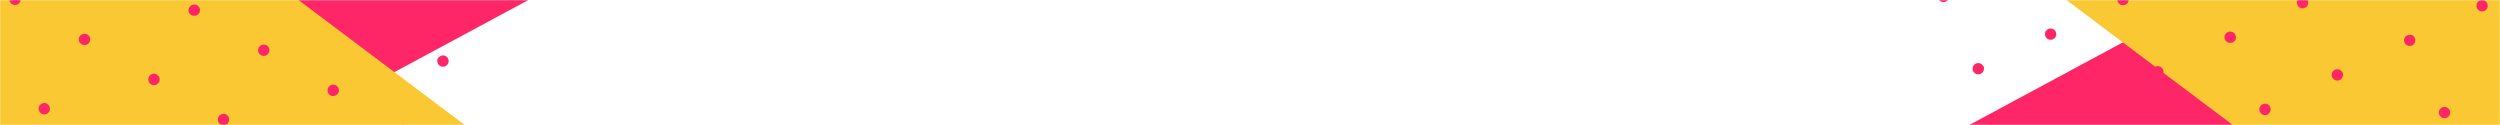
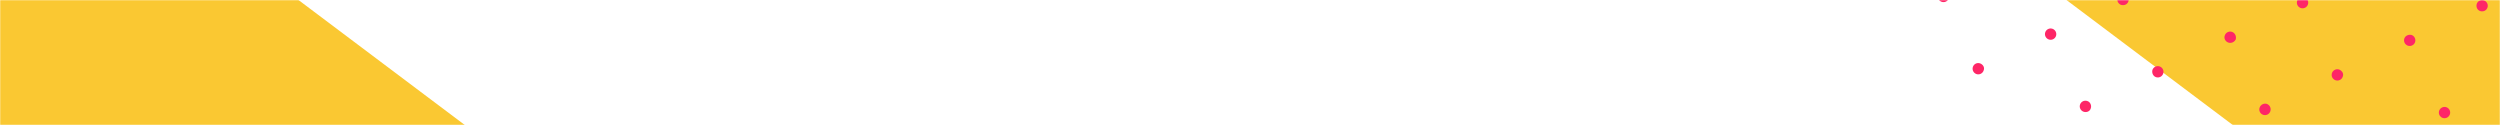
<svg xmlns="http://www.w3.org/2000/svg" width="1440" height="72" viewBox="0 0 1440 72" fill="none">
  <mask id="mask0_13280_1199" style="mask-type:alpha" maskUnits="userSpaceOnUse" x="0" y="0" width="1440" height="72">
    <rect width="1440" height="72" fill="#FF64A0" />
  </mask>
  <g mask="url(#mask0_13280_1199)">
-     <path d="M2157.24 242.521L1118.41 885.428L795.837 913.31L543.589 595.843L874.427 211.793L1346.68 -42.263L1902.87 -32.572L2157.24 242.521Z" fill="#FE2667" />
    <path d="M1138.87 -308.814L1927.51 -199.051L2057.98 -49.151L2079.9 248.195L1546.88 267.992L1145.54 -33.617L1138.87 -308.814Z" fill="#FAC832" />
-     <path d="M-707.32 -176.583L331.508 -819.49L654.084 -847.372L906.332 -529.905L575.494 -145.855L103.242 108.201L-452.944 98.51L-707.32 -176.583Z" fill="#FE2667" />
    <path d="M311.048 374.751L-477.588 264.988L-608.06 115.089L-629.982 -182.257L-96.96 -202.054L304.385 99.554L311.048 374.751Z" fill="#FAC832" />
    <path d="M1500.92 -386.403C1500.32 -384.706 1498.45 -383.815 1496.75 -384.412C1494.93 -384.94 1494.15 -386.875 1494.75 -388.572C1495.35 -390.273 1497.21 -391.163 1498.91 -390.564C1500.62 -389.963 1501.47 -388.18 1500.92 -386.403ZM1520.96 -344.799C1520.36 -343.099 1518.5 -342.21 1516.8 -342.807C1515.08 -343.41 1514.19 -345.267 1514.79 -346.971C1515.51 -348.49 1517.19 -349.649 1518.96 -348.959C1520.66 -348.362 1521.62 -346.54 1520.96 -344.799ZM1459.23 -366.495C1458.64 -364.794 1456.77 -363.906 1455.07 -364.5C1453.45 -365.166 1452.29 -366.842 1453.06 -368.663C1453.66 -370.358 1455.53 -371.252 1457.23 -370.651C1459.06 -369.878 1459.83 -368.192 1459.23 -366.495ZM1480.88 -428.013C1480.28 -426.309 1478.41 -425.423 1476.74 -425.984C1475.01 -426.622 1474.11 -428.481 1474.64 -430.021C1475.31 -431.881 1477.17 -432.773 1478.74 -432.073C1480.58 -431.575 1481.48 -429.71 1480.88 -428.013ZM1395.9 -285.063C1395.3 -283.365 1393.44 -282.477 1391.73 -283.074C1391.03 -283.35 1390.48 -283.793 1390.1 -284.332C1389.94 -284.558 1389.82 -284.8 1389.73 -285.055C1389.48 -285.73 1389.47 -286.488 1389.73 -287.235C1390.42 -288.996 1392.19 -289.821 1393.9 -289.223C1394.57 -288.985 1395.12 -288.549 1395.5 -288.003C1396.08 -287.172 1396.26 -286.087 1395.9 -285.063ZM1375.86 -326.67C1375.26 -324.967 1373.4 -324.081 1371.69 -324.682C1369.98 -325.28 1369.09 -327.138 1369.69 -328.841C1370.28 -330.546 1372.03 -331.347 1373.86 -330.83C1375.56 -330.232 1376.46 -328.367 1375.86 -326.67ZM1479.28 -324.886C1478.73 -323.104 1476.81 -322.298 1475.11 -322.895C1473.4 -323.5 1472.5 -325.352 1473.1 -327.055C1473.7 -328.75 1475.56 -329.646 1477.27 -329.047C1478.97 -328.447 1479.87 -326.581 1479.28 -324.886ZM1457.63 -263.367C1457.03 -261.67 1455.16 -260.779 1453.46 -261.376C1451.75 -261.981 1450.86 -263.839 1451.46 -265.536C1452.05 -267.237 1453.91 -268.127 1455.62 -267.528C1457.33 -266.927 1458.23 -265.057 1457.63 -263.367ZM1477.67 -221.763C1477.02 -220.026 1475.2 -219.174 1473.5 -219.771C1471.79 -220.37 1470.9 -222.231 1471.5 -223.935C1472.09 -225.626 1473.95 -226.526 1475.67 -225.923C1477.37 -225.326 1478.27 -223.461 1477.67 -221.763ZM1499.32 -283.285C1498.71 -281.577 1496.83 -280.724 1495.17 -281.309C1493.44 -281.89 1492.54 -283.748 1493.14 -285.452C1493.74 -287.149 1495.6 -288.038 1497.31 -287.44C1499.01 -286.843 1499.91 -284.977 1499.32 -283.285ZM1415.94 -243.459C1415.34 -241.758 1413.47 -240.87 1411.78 -241.463C1410.06 -242.066 1409.17 -243.927 1409.6 -245.511C1410.37 -247.321 1412.23 -248.216 1413.75 -247.487C1415.64 -247.022 1416.54 -245.156 1415.94 -243.459ZM1437.58 -304.976C1436.99 -303.273 1435.12 -302.387 1433.51 -302.861C1431.71 -303.585 1430.81 -305.444 1431.53 -306.981C1431.9 -308.77 1433.88 -309.737 1435.59 -309.132C1437.28 -308.539 1438.18 -306.674 1437.58 -304.976ZM1493.54 -178.164C1492.91 -178.334 1492.37 -178.756 1491.99 -179.309C1491.99 -179.309 1491.99 -179.31 1491.99 -179.309C1491.8 -179.575 1491.65 -179.872 1491.55 -180.186C1491.32 -180.865 1491.29 -181.624 1491.54 -182.328C1492.05 -184.145 1494 -184.915 1495.71 -184.316C1496.33 -184.096 1496.82 -183.688 1497.17 -183.182C1497.78 -182.311 1497.97 -181.148 1497.71 -180.156C1497.11 -178.452 1495.41 -177.683 1493.54 -178.164ZM1413.38 -344.59C1412.71 -344.826 1412.17 -345.259 1411.79 -345.799C1411.21 -346.635 1411.03 -347.73 1411.38 -348.753C1411.98 -350.444 1413.84 -351.34 1415.51 -350.793C1417.24 -350.142 1418.14 -348.277 1417.49 -346.67C1416.95 -344.879 1415.08 -343.996 1413.38 -344.59ZM1602.73 -281.496C1602.13 -279.793 1600.26 -278.908 1598.51 -279.582C1596.85 -280.11 1595.96 -281.962 1596.53 -283.705C1597.24 -285.421 1599.01 -286.256 1600.72 -285.657C1602.43 -285.056 1603.33 -283.191 1602.73 -281.496ZM1581.08 -219.977C1580.48 -218.28 1578.61 -217.389 1576.91 -217.986C1575.2 -218.591 1574.31 -220.449 1574.94 -222.165C1575.51 -223.847 1577.37 -224.737 1579.08 -224.145C1580.82 -223.478 1581.68 -221.674 1581.08 -219.977ZM1601.12 -178.373C1600.5 -176.706 1598.66 -175.784 1596.96 -176.381C1595.28 -177.008 1594.35 -178.841 1594.95 -180.545C1595.55 -182.239 1597.41 -183.132 1599.12 -182.533C1600.82 -181.936 1601.72 -180.068 1601.12 -178.373ZM1622.77 -239.891C1622.17 -238.187 1620.3 -237.301 1618.6 -237.899C1616.89 -238.501 1616 -240.359 1616.42 -241.939C1617.2 -243.759 1619.18 -244.471 1620.76 -244.05C1622.47 -243.453 1623.37 -241.588 1622.77 -239.891ZM1539.39 -200.069C1538.8 -198.368 1536.89 -197.453 1535.23 -198.073C1533.52 -198.675 1532.62 -200.537 1533.22 -202.237C1533.82 -203.931 1535.69 -204.826 1537.28 -204.393C1539.09 -203.631 1539.99 -201.766 1539.39 -200.069ZM1561.04 -261.586C1560.44 -259.882 1558.57 -258.996 1556.88 -259.596C1555.17 -260.195 1554.27 -262.054 1554.87 -263.754C1555.47 -265.455 1557.33 -266.347 1559.04 -265.742C1560.74 -265.148 1561.64 -263.283 1561.04 -261.586ZM1617 -134.774C1616.32 -135.012 1615.77 -135.449 1615.39 -135.994C1615.39 -135.994 1615.39 -135.994 1615.39 -135.994C1615.26 -136.173 1615.16 -136.365 1615.07 -136.564C1614.76 -137.29 1614.71 -138.131 1614.99 -138.937C1615.59 -140.628 1617.45 -141.524 1619.16 -140.926C1619.81 -140.672 1620.36 -140.228 1620.74 -139.679C1621.32 -138.852 1621.52 -137.784 1621.16 -136.766C1620.99 -136.276 1620.7 -135.866 1620.35 -135.541C1619.46 -134.736 1618.13 -134.453 1617 -134.774ZM1536.66 -301.076C1536.12 -301.308 1535.66 -301.711 1535.31 -302.211C1534.7 -303.092 1534.45 -304.277 1534.83 -305.363C1535.43 -307.054 1537.37 -308.002 1539 -307.352C1540.7 -306.752 1541.6 -304.887 1541 -303.192C1540.4 -301.489 1538.54 -300.606 1536.66 -301.076ZM1519.48 -241.492C1518.76 -239.976 1516.89 -239.087 1515.19 -239.681C1513.48 -240.283 1512.55 -242.196 1513.18 -243.844C1513.78 -245.542 1515.64 -246.431 1517.35 -245.833C1519.05 -245.233 1519.95 -243.37 1519.48 -241.492ZM1662.85 -156.679C1662.25 -154.978 1660.38 -154.089 1658.68 -154.683C1656.95 -155.316 1656.08 -157.147 1656.68 -158.847C1657.27 -160.541 1659.14 -161.436 1660.85 -160.835C1662.55 -160.241 1663.45 -158.382 1662.85 -156.679ZM1638.64 -196.291C1637.91 -196.48 1637.36 -196.893 1636.99 -197.427C1636.69 -197.853 1636.51 -198.357 1636.45 -198.886C1636.4 -199.401 1636.46 -199.94 1636.64 -200.454C1637.28 -202.093 1639.1 -203.041 1640.81 -202.443C1641.48 -202.205 1642.03 -201.769 1642.41 -201.223C1642.98 -200.392 1643.17 -199.307 1642.81 -198.283C1642.35 -196.684 1640.34 -195.697 1638.64 -196.291ZM1187.47 -185.507C1186.87 -183.807 1185 -182.918 1183.3 -183.515C1181.65 -184.153 1180.7 -185.975 1181.3 -187.679C1181.82 -189.476 1183.76 -190.266 1185.46 -189.667C1187.17 -189.07 1188.06 -187.202 1187.47 -185.507ZM1290.88 -183.721C1290.27 -182.037 1288.59 -181.255 1286.71 -181.73C1285 -182.335 1284.11 -184.192 1284.71 -185.889C1285.31 -187.591 1287.17 -188.48 1288.87 -187.881C1290.58 -187.28 1291.3 -185.296 1290.88 -183.721ZM1310.92 -142.117C1310.32 -140.416 1308.37 -139.657 1306.75 -140.125C1305.04 -140.727 1304.34 -142.713 1304.75 -144.289C1305.34 -145.983 1307.04 -146.761 1308.92 -146.277C1310.62 -145.68 1311.52 -143.814 1310.92 -142.117ZM1332.57 -203.634C1331.97 -201.93 1330.07 -201.025 1328.4 -201.642C1326.69 -202.244 1325.8 -204.102 1326.4 -205.805C1327.05 -207.423 1328.86 -208.392 1330.56 -207.794C1332.27 -207.196 1333.17 -205.331 1332.57 -203.634ZM1249.19 -163.813C1248.6 -162.112 1246.73 -161.223 1245.05 -161.791C1243.32 -162.42 1242.42 -164.281 1243.07 -165.913C1243.62 -167.675 1245.49 -168.57 1247.19 -167.969C1248.89 -167.376 1249.82 -165.53 1249.19 -163.813ZM1476.06 -118.637C1475.9 -118.169 1475.63 -117.763 1475.31 -117.432C1474.45 -116.562 1473.13 -116.214 1471.9 -116.645C1470.18 -117.247 1469.32 -119.073 1469.89 -120.808C1470.34 -122.07 1471.49 -122.896 1472.75 -122.983C1473.18 -123.013 1473.63 -122.955 1474.06 -122.797C1475.76 -122.197 1476.66 -120.334 1476.06 -118.637ZM1435.98 -201.85C1435.65 -200.087 1433.51 -199.262 1431.81 -199.859C1429.95 -200.354 1429.21 -202.315 1429.81 -204.019C1430.4 -205.713 1432.27 -206.609 1433.98 -206.011C1435.59 -205.533 1436.58 -203.545 1435.98 -201.85ZM1414.34 -140.331C1413.74 -138.634 1411.87 -137.742 1410.04 -138.513C1408.46 -138.945 1407.56 -140.802 1408.07 -142.636C1408.76 -144.2 1410.62 -145.09 1412.33 -144.492C1413.99 -143.86 1415 -141.934 1414.34 -140.331ZM1434.33 -98.699C1433.78 -97.026 1431.91 -96.138 1430.19 -96.72C1428.5 -97.337 1427.6 -99.195 1428.2 -100.899C1428.8 -102.593 1430.72 -103.403 1432.37 -102.887C1434.07 -102.289 1434.97 -100.424 1434.33 -98.699ZM1456.02 -160.244C1455.42 -158.541 1453.59 -157.601 1451.85 -158.256C1450.14 -158.854 1449.25 -160.712 1449.85 -162.415C1450.45 -164.113 1452.31 -165.002 1454.02 -164.404C1455.72 -163.806 1456.64 -161.953 1456.02 -160.244ZM1372.65 -120.423C1372.05 -118.722 1370.18 -117.834 1368.48 -118.427C1366.77 -119.029 1365.88 -120.891 1366.48 -122.591C1366.92 -124.18 1368.94 -125.18 1370.65 -124.579C1372.5 -124.094 1373.24 -122.12 1372.65 -120.423ZM1394.29 -181.94C1393.69 -180.237 1391.83 -179.351 1390.13 -179.951C1388.47 -180.58 1387.52 -182.408 1388.12 -184.108C1388.72 -185.809 1390.58 -186.701 1392.29 -186.096C1393.99 -185.502 1394.89 -183.637 1394.29 -181.94ZM1452.41 -61.279C1454.11 -60.679 1455.01 -58.814 1454.41 -57.12C1454.25 -56.66 1454 -56.26 1453.68 -55.932C1452.82 -55.047 1451.49 -54.694 1450.25 -55.127C1448.54 -55.73 1447.64 -57.587 1448.24 -59.291C1448.47 -59.974 1448.9 -60.52 1449.44 -60.895C1450.28 -61.471 1451.38 -61.642 1452.41 -61.279ZM1373.04 -221.949C1372.2 -221.374 1371.11 -221.194 1370.09 -221.554C1368.38 -222.156 1367.48 -224.014 1368.12 -225.741C1368.68 -227.408 1370.54 -228.304 1372.29 -227.681C1373.95 -227.106 1374.85 -225.24 1374.25 -223.547C1374.02 -222.872 1373.58 -222.326 1373.04 -221.949ZM1348.44 -160.035C1347.76 -160.279 1347.2 -160.719 1346.82 -161.268C1346.24 -162.093 1346.07 -163.167 1346.44 -164.198C1347.04 -165.895 1348.9 -166.785 1350.61 -166.187C1352.3 -165.587 1353.21 -163.724 1352.61 -162.027C1352.01 -160.33 1350.14 -159.441 1348.44 -160.035ZM1559.44 -158.46C1558.84 -156.757 1556.97 -155.872 1555.27 -156.459C1553.56 -157.074 1552.64 -158.907 1553.3 -160.582C1553.86 -162.324 1555.72 -163.219 1557.43 -162.621C1559.13 -162.02 1560.03 -160.155 1559.44 -158.46ZM1537.79 -96.941C1537.19 -95.244 1535.32 -94.353 1533.62 -94.95C1531.91 -95.555 1531.02 -97.413 1531.62 -99.11C1532.25 -100.838 1534.07 -101.701 1535.78 -101.102C1537.59 -100.355 1538.39 -98.638 1537.79 -96.941ZM1557.83 -55.337C1557.27 -53.584 1555.36 -52.748 1553.66 -53.345C1551.95 -53.944 1551.06 -55.805 1551.66 -57.509C1552.25 -59.203 1554.12 -60.096 1555.83 -59.497C1557.53 -58.9 1558.42 -57.032 1557.83 -55.337ZM1579.47 -116.854C1578.87 -115.151 1577.01 -114.265 1575.31 -114.866C1573.6 -115.465 1572.7 -117.322 1573.3 -119.026C1573.73 -120.608 1575.76 -121.613 1577.47 -121.014C1579.32 -120.518 1580 -118.657 1579.47 -116.854ZM1496.02 -77.147C1495.5 -75.332 1493.63 -74.443 1491.94 -75.037C1490.22 -75.639 1489.33 -77.501 1489.93 -79.2C1490.53 -80.895 1492.39 -81.79 1494.04 -81.27C1495.8 -80.595 1496.7 -78.73 1496.02 -77.147ZM1517.74 -138.55C1517.14 -136.847 1515.28 -135.961 1513.58 -136.561C1511.87 -137.159 1511.15 -139.14 1511.58 -140.718C1512.17 -142.419 1513.86 -143.188 1515.74 -142.706C1517.44 -142.112 1518.34 -140.247 1517.74 -138.55ZM1577.87 -13.729C1577.67 -13.098 1577.26 -12.577 1576.72 -12.206C1576.59 -12.118 1576.46 -12.039 1576.32 -11.969C1575.53 -11.568 1574.57 -11.459 1573.7 -11.738C1573.02 -11.977 1572.47 -12.413 1572.09 -12.959C1571.97 -13.14 1571.86 -13.334 1571.77 -13.537C1571.46 -14.261 1571.41 -15.098 1571.7 -15.901C1572.29 -17.592 1574.16 -18.488 1575.87 -17.89C1576.54 -17.652 1577.08 -17.216 1577.46 -16.672C1578.04 -15.84 1578.23 -14.754 1577.87 -13.729ZM1682.89 -115.07C1682.29 -113.367 1680.42 -112.482 1678.72 -113.079C1677.01 -113.684 1676.12 -115.535 1676.72 -117.239C1677.31 -118.933 1679.19 -119.843 1680.88 -119.231C1682.59 -118.63 1683.49 -116.765 1682.89 -115.07ZM1661.24 -53.551C1660.64 -51.854 1658.77 -50.963 1657.07 -51.56C1655.36 -52.165 1654.47 -54.023 1655.07 -55.72C1655.67 -57.421 1657.53 -58.31 1659.23 -57.712C1660.94 -57.111 1661.84 -55.248 1661.24 -53.551ZM1681.28 -11.947C1680.68 -10.246 1678.72 -9.291 1677.04 -10.062C1675.4 -10.557 1674.51 -12.415 1675.24 -14.303C1675.7 -15.813 1677.57 -16.705 1679.43 -16.213C1680.98 -15.509 1681.99 -13.48 1681.28 -11.947ZM1702.93 -73.464C1702.33 -71.761 1700.46 -70.875 1698.76 -71.476C1697.05 -72.074 1696.16 -73.932 1696.76 -75.635C1697.36 -77.333 1699.22 -78.222 1700.92 -77.624C1702.59 -77.081 1703.53 -75.161 1702.93 -73.464ZM1619.55 -33.643C1618.85 -31.867 1617.09 -31.053 1615.39 -31.647C1613.72 -32.193 1612.78 -34.111 1613.38 -35.81C1613.98 -37.505 1615.85 -38.4 1617.55 -37.799C1619.25 -37.205 1620.15 -35.34 1619.55 -33.643ZM1641.2 -95.058C1640.6 -93.457 1638.73 -92.57 1637 -93.147C1635.33 -93.769 1634.31 -95.793 1635.03 -97.328C1635.63 -99.029 1637.49 -99.921 1639.27 -99.215C1640.9 -98.722 1641.8 -96.857 1641.2 -95.058ZM1697.16 31.653C1696.51 31.345 1695.93 30.869 1695.53 30.288C1695.53 30.289 1695.53 30.288 1695.53 30.288C1695.43 30.145 1695.34 29.995 1695.26 29.841C1694.92 29.137 1694.83 28.323 1695.15 27.489C1695.75 25.798 1697.71 25.051 1699.32 25.5C1699.99 25.738 1700.54 26.174 1700.92 26.718C1701.49 27.55 1701.68 28.636 1701.32 29.66C1701.14 30.177 1700.84 30.618 1700.47 30.965C1699.6 31.764 1698.34 32.068 1697.16 31.653ZM1595.52 -73.374C1594.72 -73.578 1594.11 -74.029 1593.7 -74.61C1593.15 -75.402 1593 -76.437 1593.34 -77.418C1594.04 -78.97 1595.72 -80.126 1597.51 -79.406C1599.21 -78.806 1600.11 -76.944 1599.67 -75.353C1599.47 -74.879 1599.2 -74.468 1598.87 -74.133C1597.96 -73.193 1596.65 -72.848 1595.52 -73.374ZM1784.7 -10.161C1784.18 -8.522 1782.23 -7.573 1780.52 -8.17C1778.72 -8.918 1777.92 -10.633 1778.52 -12.33C1779.12 -14.031 1780.98 -14.92 1782.69 -14.322C1784.39 -13.721 1785.3 -11.858 1784.7 -10.161ZM1804.73 31.443C1804.14 33.144 1802.27 34.032 1800.57 33.435C1798.86 32.837 1797.96 30.975 1798.56 29.271C1799.16 27.577 1801.02 26.685 1802.73 27.283C1804.43 27.881 1805.28 29.78 1804.73 31.443ZM1743.01 9.747C1742.41 11.448 1740.54 12.337 1738.84 11.743C1737.11 11.155 1736.31 9.384 1736.84 7.579C1737.43 5.885 1739.3 4.99 1741.01 5.591C1742.71 6.185 1743.6 8.053 1743.01 9.747ZM1764.65 -51.77C1764.05 -50.066 1762.19 -49.181 1760.49 -49.781C1758.78 -50.379 1757.88 -52.238 1758.48 -53.938C1759.04 -55.693 1760.94 -56.531 1762.65 -55.926C1764.35 -55.332 1765.25 -53.467 1764.65 -51.77ZM1718.8 -29.865C1718.12 -30.105 1717.57 -30.544 1717.19 -31.092C1716.84 -31.597 1716.63 -32.195 1716.6 -32.814C1716.58 -33.209 1716.63 -33.613 1716.77 -34.007C1717.4 -35.725 1719.26 -36.615 1720.92 -35.982C1721.62 -35.753 1722.19 -35.312 1722.58 -34.755C1723.15 -33.936 1723.32 -32.867 1722.97 -31.857C1722.27 -30.307 1720.59 -29.148 1718.8 -29.865ZM1185.97 -82.598C1185.71 -81.912 1185.31 -81.358 1184.82 -80.957C1183.95 -80.237 1182.79 -80.008 1181.7 -80.389C1181.02 -80.627 1180.47 -81.063 1180.09 -81.608C1179.97 -81.781 1179.87 -81.966 1179.78 -82.158C1179.46 -82.889 1179.41 -83.739 1179.69 -84.552C1180.29 -86.249 1182.15 -87.139 1183.82 -86.601C1184.53 -86.33 1185.1 -85.857 1185.5 -85.291C1186.06 -84.477 1186.26 -83.471 1185.97 -82.598ZM1145.78 -165.594C1145.18 -163.891 1143.37 -162.931 1141.61 -163.603C1139.9 -164.208 1139 -166.055 1139.61 -167.763C1140.2 -169.458 1142.07 -170.354 1143.77 -169.755C1145.48 -169.154 1146.38 -167.289 1145.78 -165.594ZM1124.14 -104.075C1123.54 -102.377 1121.67 -101.486 1119.96 -102.084C1118.26 -102.688 1117.36 -104.546 1117.96 -106.243C1118.62 -107.986 1120.49 -108.732 1122.13 -108.235C1123.83 -107.634 1124.73 -105.772 1124.14 -104.075ZM1144.17 -62.471C1143.58 -60.77 1141.71 -59.882 1140.01 -60.479C1138.3 -61.081 1137.4 -62.939 1138 -64.643C1138.59 -66.353 1140.46 -67.229 1142.17 -66.631C1143.87 -66.033 1144.77 -64.168 1144.17 -62.471ZM1165.82 -123.988C1165.22 -122.284 1163.36 -121.398 1161.65 -122C1159.94 -122.598 1159.09 -124.401 1159.65 -126.159C1160.1 -127.755 1162.11 -128.746 1163.82 -128.148C1165.69 -127.666 1166.42 -125.685 1165.82 -123.988ZM1104.09 -145.684C1103.49 -143.98 1101.63 -143.094 1099.82 -143.848C1098.22 -144.293 1097.32 -146.152 1097.84 -147.968C1098.52 -149.552 1100.23 -150.336 1102.09 -149.84C1103.79 -149.246 1104.77 -147.264 1104.09 -145.684ZM1309.31 -38.99C1309.03 -38.174 1308.45 -37.545 1307.73 -37.178C1306.96 -36.782 1306.03 -36.69 1305.15 -36.999C1303.49 -37.524 1302.55 -39.461 1303.13 -41.155C1303.74 -42.859 1305.6 -43.749 1307.28 -43.13C1307.56 -43.036 1307.82 -42.908 1308.06 -42.752C1309.26 -41.95 1309.82 -40.412 1309.31 -38.99ZM1269.24 -122.204C1268.64 -120.5 1266.77 -119.616 1265.06 -120.213C1263.36 -120.818 1262.46 -122.669 1263.06 -124.373C1263.66 -126.067 1265.56 -126.991 1267.23 -126.365C1268.93 -125.764 1269.77 -123.987 1269.24 -122.204ZM1247.59 -60.685C1247.04 -58.915 1245.12 -58.096 1243.42 -58.694C1241.71 -59.298 1240.82 -61.156 1241.42 -62.853C1242.01 -64.554 1243.87 -65.444 1245.58 -64.846C1247.29 -64.244 1248.19 -62.382 1247.59 -60.685ZM1267.63 -19.081C1267.03 -17.38 1265.06 -16.481 1263.46 -17.089C1261.75 -17.691 1260.86 -19.549 1261.46 -21.252C1262.05 -22.947 1263.92 -23.839 1265.8 -23.361C1267.33 -22.643 1268.23 -20.778 1267.63 -19.081ZM1289.27 -80.598C1288.67 -78.894 1286.81 -78.008 1285.11 -78.609C1283.4 -79.208 1282.5 -81.066 1283.1 -82.769C1283.82 -84.3 1285.49 -85.457 1287.27 -84.758C1288.97 -84.16 1289.87 -82.295 1289.27 -80.598ZM1205.9 -40.777C1205.21 -39.016 1203.43 -38.188 1201.81 -38.668C1200.02 -39.383 1199.13 -41.245 1199.84 -42.791C1200.33 -44.639 1202.19 -45.534 1203.9 -44.933C1205.6 -44.339 1206.5 -42.474 1205.9 -40.777ZM1227.52 -102.274C1226.94 -100.59 1225.08 -99.704 1223.37 -100.295C1221.67 -100.903 1220.77 -102.762 1221.38 -104.462C1221.97 -106.162 1223.84 -107.055 1225.55 -106.45C1227.36 -105.687 1228.14 -103.991 1227.52 -102.274ZM1206.29 -142.303C1205.46 -141.728 1204.37 -141.547 1203.34 -141.908C1202.66 -142.147 1202.11 -142.583 1201.73 -143.129C1201.16 -143.958 1200.98 -145.043 1201.34 -146.071C1201.93 -147.762 1203.8 -148.658 1205.51 -148.06C1207.17 -147.436 1208.1 -145.594 1207.51 -143.9C1207.27 -143.225 1206.83 -142.68 1206.29 -142.303ZM1392.85 -78.926C1392.09 -77.111 1390.22 -76.226 1388.7 -76.95C1386.81 -77.428 1385.92 -79.279 1386.52 -80.983C1387.11 -82.677 1388.97 -83.573 1390.68 -82.975C1392.36 -82.41 1393.28 -80.509 1392.85 -78.926ZM1371.04 -17.295C1370.55 -15.67 1368.57 -14.707 1366.81 -15.39C1365.16 -15.909 1364.27 -17.767 1364.83 -19.513C1365.46 -21.165 1367.33 -22.054 1369.03 -21.456C1370.74 -20.855 1371.77 -18.811 1371.04 -17.295ZM1391.08 24.309C1390.48 26.01 1388.62 26.898 1386.91 26.301C1385.21 25.703 1384.31 23.841 1384.91 22.138C1385.51 20.447 1387.49 19.72 1389.08 20.149C1390.78 20.747 1391.65 22.632 1391.08 24.309ZM1412.73 -37.208C1411.94 -35.57 1410.36 -34.478 1408.56 -35.22C1406.85 -35.818 1405.96 -37.676 1406.56 -39.379C1407.16 -41.076 1409.02 -41.966 1410.72 -41.367C1412.43 -40.77 1413.33 -38.905 1412.73 -37.208ZM1329.35 2.613C1328.76 4.314 1326.89 5.203 1325.19 4.609C1323.48 4.006 1322.58 2.145 1323.18 0.446C1323.78 -1.249 1325.65 -2.144 1327.35 -1.543C1329.05 -0.949 1329.95 0.919 1329.35 2.613ZM1351 -58.904C1350.4 -57.2 1348.53 -56.314 1346.84 -56.914C1345.13 -57.513 1344.23 -59.372 1344.83 -61.072C1345.43 -62.772 1347.29 -63.665 1349 -63.06C1350.7 -62.466 1351.6 -60.601 1351 -58.904ZM1329.82 -98.938C1328.97 -98.348 1327.85 -98.148 1326.8 -98.518C1326.12 -98.756 1325.55 -99.216 1325.16 -99.781C1324.56 -100.639 1324.37 -101.742 1324.79 -102.681C1325.44 -104.406 1327.25 -105.268 1329.04 -104.547C1330.66 -104.069 1331.56 -102.204 1331.02 -100.424C1330.77 -99.809 1330.34 -99.3 1329.82 -98.938ZM1516.14 -35.424C1515.54 -33.721 1513.67 -32.836 1512.04 -33.336C1510.26 -34.038 1509.37 -35.889 1510.04 -37.445C1510.56 -39.287 1512.43 -40.183 1514.1 -39.559C1515.84 -38.984 1516.74 -37.118 1516.14 -35.424ZM1494.5 26.095C1493.9 27.792 1492.03 28.683 1490.32 28.086C1488.62 27.481 1487.65 25.676 1488.32 23.926C1488.92 22.225 1490.78 21.335 1492.49 21.934C1494.19 22.535 1495.09 24.398 1494.5 26.095ZM1514.53 67.699C1514.03 69.54 1512.07 70.289 1510.37 69.691C1508.66 69.093 1507.76 67.231 1508.36 65.528C1508.96 63.833 1510.82 62.941 1512.53 63.539C1514.23 63.919 1515.13 66.002 1514.53 67.699ZM1536.18 6.182C1535.58 7.885 1533.72 8.771 1532.01 8.17C1530.29 7.579 1529.41 5.714 1530.01 4.01C1530.61 2.313 1532.47 1.423 1534.18 2.022C1535.88 2.619 1536.77 4.465 1536.18 6.182ZM1452.79 45.976C1452.21 47.704 1450.34 48.593 1448.64 47.999C1446.93 47.397 1446.16 45.446 1446.64 43.836C1447.23 42.141 1449.1 41.246 1450.81 41.853C1452.5 42.441 1453.4 44.306 1452.79 45.976ZM1474.45 -15.514C1473.85 -13.81 1471.9 -12.866 1470.29 -13.524C1468.49 -14.25 1467.68 -15.982 1468.47 -17.809C1468.88 -19.382 1470.74 -20.275 1472.62 -19.784C1474.15 -19.076 1475.05 -17.211 1474.45 -15.514ZM1432.77 4.399C1432.17 6.097 1430.42 6.904 1428.6 6.391C1426.89 5.789 1426.09 4.05 1426.6 2.228C1427.2 0.531 1429.06 -0.359 1430.76 0.24C1432.46 0.84 1433.37 2.702 1432.77 4.399ZM1639.6 7.966C1639 9.67 1637.24 10.479 1635.42 9.957C1633.72 9.352 1632.82 7.501 1633.42 5.798C1634.02 4.103 1635.88 3.207 1637.59 3.805C1639.29 4.407 1640.19 6.272 1639.6 7.966ZM1617.95 69.485C1617.35 71.183 1615.48 72.074 1613.78 71.476C1612.07 70.871 1611.18 69.014 1611.78 67.317C1612.37 65.615 1614.21 64.744 1615.94 65.324C1617.65 65.926 1618.55 67.788 1617.95 69.485ZM1637.99 111.089C1637.39 112.79 1635.52 113.679 1633.81 113.061C1632.11 112.479 1631.22 110.621 1631.83 108.939C1632.41 107.223 1634.28 106.331 1635.98 106.93C1637.69 107.527 1638.59 109.392 1637.99 111.089ZM1659.63 49.572C1659.03 51.275 1657.17 52.161 1655.47 51.56C1653.76 50.962 1652.98 49.022 1653.46 47.401C1654.06 45.703 1655.92 44.814 1657.63 45.412C1659.36 46.042 1660.23 47.875 1659.63 49.572ZM1576.16 89.46C1575.66 91.094 1573.79 91.983 1572.02 91.443C1570.48 90.93 1569.49 88.925 1570.09 87.226C1570.58 85.377 1572.73 84.517 1574.26 85.237C1575.96 85.831 1576.86 87.696 1576.16 89.46ZM1598.01 28.031C1597.3 29.58 1595.44 30.466 1593.74 29.866C1592.03 29.267 1591.08 27.329 1591.74 25.709C1592.33 24.008 1594.2 23.115 1595.9 23.72C1597.6 24.314 1598.47 26.205 1598.01 28.031ZM1552.06 49.782C1551.38 49.543 1550.83 49.107 1550.45 48.562C1550.1 48.054 1549.89 47.45 1549.87 46.822C1549.85 46.424 1549.91 46.017 1550.05 45.618C1550.65 43.921 1552.49 42.996 1554.22 43.63C1554.9 43.916 1555.51 44.388 1555.92 44.976C1556.46 45.761 1556.66 46.754 1556.22 47.789C1555.62 49.487 1553.75 50.375 1552.06 49.782ZM1824.78 73.05C1824.58 73.733 1824.19 74.267 1823.68 74.636C1823.57 74.719 1823.45 74.794 1823.32 74.86C1823.04 75.01 1822.74 75.117 1822.42 75.178C1821.83 75.292 1821.21 75.251 1820.61 75.042C1819.93 74.803 1819.38 74.367 1819 73.821C1818.88 73.642 1818.77 73.451 1818.68 73.252C1818.37 72.526 1818.32 71.685 1818.6 70.879C1819.2 69.188 1821.02 68.319 1822.77 68.89C1823.4 69.061 1823.94 69.482 1824.32 70.035C1824.91 70.878 1825.13 72.026 1824.78 73.05ZM1763.01 51.305C1762.45 53.06 1760.58 53.945 1758.88 53.347C1757.17 52.742 1756.28 50.891 1756.88 49.188C1757.47 47.493 1759.33 46.597 1761.03 47.185C1762.63 47.874 1763.8 49.554 1763.01 51.305ZM1741.5 112.809C1740.8 114.573 1738.93 115.464 1737.35 114.785C1735.48 114.205 1734.63 112.404 1735.23 110.706C1735.82 109.006 1737.69 108.116 1739.39 108.715C1741.1 109.316 1742 111.178 1741.5 112.809ZM1782.98 93.036C1782.49 94.665 1780.62 95.552 1778.95 95.178C1777.21 94.352 1776.32 92.494 1776.92 90.791C1777.52 89.093 1779.54 88.09 1781.08 88.802C1782.79 89.4 1783.69 91.265 1782.98 93.036ZM1699.71 132.783C1699.12 134.484 1697.13 135.197 1695.55 134.779C1693.84 134.177 1692.94 132.315 1693.54 130.616C1694.14 128.921 1696.01 128.026 1697.71 128.627C1699.41 129.221 1700.31 131.089 1699.71 132.783ZM1721.36 71.266C1720.76 72.97 1718.89 73.856 1717.2 73.256C1715.49 72.657 1714.59 70.798 1715.19 69.099C1715.81 67.43 1717.65 66.505 1719.36 67.11C1721.15 67.641 1721.96 69.569 1721.36 71.266ZM1675.51 93.171C1674.83 92.933 1674.28 92.497 1673.9 91.952C1673.55 91.444 1673.34 90.84 1673.32 90.212C1673.31 89.814 1673.36 89.407 1673.5 89.008C1674.08 87.325 1675.96 86.421 1677.67 87.02C1678.35 87.257 1678.89 87.694 1679.27 88.239C1679.85 89.07 1680.04 90.155 1679.67 91.18C1679.67 91.179 1679.67 91.18 1679.67 91.18C1679.03 92.815 1677.21 93.765 1675.51 93.171ZM1122.53 -0.952C1121.93 0.752 1120.06 1.638 1118.36 1.037C1116.66 0.431 1115.85 -1.278 1116.36 -3.123C1116.95 -4.82 1118.82 -5.71 1120.52 -5.111C1122.23 -4.514 1123.12 -2.649 1122.53 -0.952ZM1266.02 84.046C1265.75 84.822 1265.21 85.429 1264.54 85.802C1263.75 86.245 1262.78 86.36 1261.85 86.038C1260.26 85.599 1259.25 83.575 1259.85 81.874C1260.35 80.065 1262.26 79.305 1263.96 79.865C1263.98 79.872 1264 79.879 1264.02 79.886C1265.72 80.486 1266.62 82.349 1266.02 84.046ZM1225.94 0.832C1225.34 2.536 1223.6 3.331 1221.77 2.823C1220.06 2.218 1219.17 0.367 1219.77 -1.337C1220.36 -3.031 1222.23 -3.927 1223.93 -3.329C1225.64 -2.728 1226.54 -0.864 1225.94 0.832ZM1204.3 62.352C1203.81 64.208 1201.83 64.94 1200.12 64.343C1198.42 63.738 1197.52 61.88 1198.12 60.183C1198.72 58.482 1200.57 57.596 1202.29 58.191C1203.9 58.658 1204.89 60.654 1204.3 62.352ZM1224.33 103.955C1223.74 105.656 1221.9 106.589 1220.17 105.947C1218.46 105.345 1217.56 103.487 1218.16 101.784C1218.76 100.089 1220.62 99.197 1222.33 99.795C1224.03 100.393 1224.93 102.258 1224.33 103.955ZM1245.98 42.438C1245.38 44.142 1243.52 45.028 1241.81 44.43C1240.1 43.828 1239.35 41.874 1239.81 40.267C1240.41 38.57 1242.26 37.666 1243.98 38.279C1245.68 38.876 1246.58 40.741 1245.98 42.438ZM1162.53 82.312C1162.01 83.96 1160.14 84.849 1158.38 84.295C1156.73 83.653 1155.83 81.791 1156.44 80.092C1157.03 78.397 1158.9 77.502 1160.6 78.103C1162.3 78.697 1163.2 80.562 1162.53 82.312ZM1184.25 20.743C1183.65 22.446 1181.79 23.332 1180.09 22.732C1178.38 22.134 1177.48 20.275 1178.08 18.575C1178.68 16.874 1180.54 15.982 1182.25 16.587C1183.95 17.18 1184.83 19.058 1184.25 20.743ZM1242.3 141.456C1244.07 142.003 1244.97 143.868 1244.37 145.563C1244.22 146.015 1243.97 146.409 1243.66 146.733C1242.8 147.631 1241.46 147.991 1240.21 147.555C1238.5 146.953 1237.62 145.12 1238.15 143.431C1238.41 142.745 1238.86 142.19 1239.4 141.811C1240.24 141.233 1241.31 141.063 1242.3 141.456ZM1160.05 -18.872C1159.34 -19.152 1158.79 -19.597 1158.41 -20.138C1157.84 -20.961 1157.68 -22.007 1158.04 -23.035C1158.64 -24.726 1160.5 -25.622 1162.21 -25.023C1163.91 -24.423 1164.81 -22.558 1164.21 -20.864C1163.73 -19.242 1161.75 -18.278 1160.05 -18.872ZM1142.56 40.644C1141.97 42.353 1140.1 43.242 1138.4 42.648C1136.69 42.045 1135.8 40.185 1136.4 38.484C1137 36.787 1138.86 35.897 1140.58 36.522C1142.18 37.151 1143.35 38.831 1142.56 40.644ZM1389.47 127.436C1389.23 128.141 1388.74 128.679 1388.14 129.036C1387.3 129.54 1386.24 129.684 1385.31 129.428C1384.63 129.189 1384.08 128.753 1383.7 128.208C1383.13 127.377 1382.94 126.292 1383.3 125.264C1383.9 123.567 1385.76 122.677 1387.47 123.276C1388.14 123.514 1388.69 123.95 1389.07 124.495C1389.65 125.326 1389.84 126.411 1389.47 127.436ZM1349.4 44.222C1348.8 45.926 1346.93 46.811 1345.22 46.213C1343.52 45.608 1342.62 43.757 1343.22 42.053C1343.82 40.359 1345.68 39.463 1347.39 40.061C1349.04 40.776 1350.17 42.406 1349.4 44.222ZM1327.87 105.662C1327.15 107.439 1325.28 108.33 1323.72 107.637C1321.87 107.128 1320.98 105.27 1321.6 103.61C1322.17 101.872 1324.03 100.982 1325.74 101.581C1327.45 102.182 1328.35 104.044 1327.87 105.662ZM1347.79 147.345C1347.05 149.146 1345.32 149.935 1343.62 149.337C1341.91 148.735 1341.02 146.877 1341.62 145.174C1342.21 143.479 1344.08 142.587 1345.78 143.185C1347.49 143.783 1348.31 145.533 1347.79 147.345ZM1369.35 85.888C1368.8 87.488 1366.97 88.418 1365.2 87.864C1363.56 87.218 1362.66 85.36 1363.26 83.657C1363.86 81.96 1365.91 80.942 1367.43 81.668C1369.13 82.266 1370.03 84.131 1369.35 85.888ZM1286.06 125.649C1285.46 127.35 1283.59 128.239 1281.89 127.645C1280.18 127.043 1279.29 125.182 1279.89 123.482C1280.48 121.787 1282.35 120.892 1284.06 121.493C1285.76 122.087 1286.66 123.952 1286.06 125.649ZM1307.7 64.133C1307.1 65.836 1305.24 66.722 1303.54 66.122C1301.83 65.524 1300.93 63.665 1301.54 61.965C1302.13 60.264 1304 59.372 1305.58 59.799C1307.52 60.493 1308.3 62.435 1307.7 64.133ZM1286.61 24.07C1285.73 24.677 1284.58 24.898 1283.5 24.518C1281.79 23.916 1280.79 22.043 1281.5 20.355C1282.09 18.664 1283.96 17.768 1285.67 18.367C1287.36 18.967 1288.26 20.832 1287.79 22.699C1287.53 23.254 1287.11 23.724 1286.61 24.07ZM1472.85 87.612C1472.25 89.316 1470.38 90.201 1468.81 89.787C1466.97 88.998 1466.08 87.147 1466.68 85.443C1467.27 83.752 1469.13 82.853 1470.84 83.451C1472.55 84.052 1473.44 85.918 1472.85 87.612ZM1451.2 149.132C1450.6 150.829 1448.73 151.72 1447.03 151.123C1445.32 150.518 1444.43 148.66 1444.96 147.008C1445.62 145.262 1447.49 144.372 1449.11 145.028C1450.9 145.572 1451.8 147.435 1451.2 149.132ZM1471.24 190.735C1470.64 192.436 1468.78 193.325 1467.07 192.727C1465.31 192.168 1464.47 190.267 1465.07 188.564C1465.66 186.869 1467.53 185.977 1469.24 186.576C1470.9 187.11 1471.84 189.038 1471.24 190.735ZM1492.89 129.218C1492.29 130.922 1490.42 131.808 1488.72 131.207C1487.01 130.608 1486.12 128.75 1486.6 126.884C1487.31 125.35 1489.18 124.46 1490.88 125.058C1492.59 125.656 1493.53 127.589 1492.89 129.218ZM1409.55 169.099C1408.92 170.74 1406.92 171.72 1405.35 171.035C1403.64 170.433 1402.62 168.397 1403.48 166.777C1403.94 165.177 1405.81 164.282 1407.69 164.894C1409.21 165.477 1410.11 167.342 1409.55 169.099ZM1431.16 107.522C1430.56 109.226 1428.69 110.112 1427 109.512C1425.26 108.873 1424.39 107.054 1424.99 105.355C1425.59 103.654 1427.45 102.762 1429.16 103.366C1430.86 103.96 1431.76 105.825 1431.16 107.522ZM1409.9 67.513C1409.07 68.088 1407.98 68.269 1406.96 67.909C1406.28 67.67 1405.73 67.234 1405.35 66.688C1404.77 65.858 1404.59 64.773 1404.95 63.745C1405.58 62.1 1407.39 61.171 1409.12 61.757C1410.82 62.357 1411.72 64.222 1411.12 65.917C1410.88 66.591 1410.45 67.137 1409.9 67.513ZM1636.38 214.216C1636.24 214.625 1636.03 214.986 1635.77 215.29C1634.91 216.267 1633.51 216.66 1632.22 216.208C1631.54 215.911 1630.95 215.437 1630.54 214.852C1630.22 214.39 1630.02 213.859 1629.99 213.292C1629.97 212.89 1630.04 212.471 1630.21 212.044C1630.81 210.347 1632.67 209.457 1634.38 210.056C1636.08 210.656 1636.98 212.518 1636.38 214.216ZM1596.3 131.002C1595.7 132.706 1593.83 133.591 1592.13 132.993C1590.42 132.389 1589.53 130.537 1590.13 128.834C1590.72 127.139 1592.59 126.243 1594.29 126.842C1596 127.443 1596.9 129.308 1596.3 131.002ZM1574.55 192.374C1574.06 194.219 1572.25 195.066 1570.48 194.512C1568.78 193.908 1567.88 192.05 1568.48 190.353C1569.08 188.652 1570.94 187.762 1572.57 188.254C1574.35 188.962 1575.25 190.824 1574.55 192.374ZM1594.69 234.125C1594.1 235.826 1592.23 236.715 1590.57 236.184C1588.82 235.515 1587.99 233.608 1588.6 232.062C1589.12 230.259 1590.98 229.367 1592.69 229.966C1594.39 230.563 1595.29 232.428 1594.69 234.125ZM1616.34 172.608C1615.74 174.312 1613.73 175.296 1612.17 174.596C1610.46 173.998 1609.57 172.14 1610.3 170.35C1610.77 168.74 1612.63 167.85 1614.45 168.374C1616.12 169.165 1616.94 170.911 1616.34 172.608ZM1532.96 212.43C1532.37 214.13 1530.5 215.019 1528.8 214.425C1527.09 213.823 1526.19 211.962 1526.8 210.262C1527.35 208.5 1529.26 207.672 1530.97 208.274C1532.66 208.867 1533.48 210.791 1532.96 212.43ZM1554.61 150.912C1553.86 152.719 1552.15 153.502 1550.45 152.902C1548.74 152.303 1547.85 150.452 1548.44 148.745C1549.04 147.044 1550.9 146.152 1552.61 146.756C1554.31 147.35 1555.21 149.215 1554.61 150.912ZM1530.53 111.213C1529.77 110.998 1529.17 110.55 1528.77 109.977C1528.21 109.176 1528.05 108.129 1528.4 107.135C1529 105.444 1530.86 104.548 1532.57 105.147C1534.27 105.747 1535.17 107.612 1534.68 109.233C1533.97 111.01 1532.13 111.92 1530.53 111.213ZM1508.76 172.818C1508.08 172.579 1507.54 172.143 1507.16 171.598C1506.58 170.768 1506.4 169.682 1506.76 168.654C1507.36 166.957 1509.25 166.119 1510.92 166.666C1512.62 167.266 1513.53 169.128 1512.93 170.826C1512.38 172.489 1510.46 173.411 1508.76 172.818ZM1656.42 255.82C1655.82 257.521 1653.89 258.32 1652.26 257.815C1650.54 257.213 1649.65 255.352 1650.25 253.652C1650.85 251.957 1652.71 251.063 1654.42 251.664C1656.16 252.227 1657.02 254.123 1656.42 255.82ZM1678.06 194.303C1677.46 196.006 1675.6 196.892 1673.9 196.292C1672.12 195.741 1671.29 193.835 1671.9 192.135C1672.58 190.553 1674.25 189.394 1676.06 190.147C1677.76 190.74 1678.66 192.605 1678.06 194.303ZM1656.81 154.293C1655.98 154.868 1654.89 155.049 1653.86 154.689C1653.17 154.446 1652.62 154 1652.23 153.446C1651.66 152.625 1651.47 151.565 1651.78 150.579C1652.46 148.834 1654.32 147.938 1655.93 148.604C1657.72 149.137 1658.53 150.867 1658.03 152.697C1657.79 153.371 1657.35 153.917 1656.81 154.293ZM1613.52 277.329C1612.68 277.904 1611.59 278.085 1610.57 277.725C1609.89 277.486 1609.34 277.05 1608.96 276.504C1608.38 275.674 1608.2 274.59 1608.56 273.561C1609.1 271.914 1611.02 270.974 1612.73 271.573C1614.43 272.173 1615.3 273.989 1614.73 275.733C1614.5 276.407 1614.06 276.953 1613.52 277.329ZM1222.73 207.082C1222.58 207.486 1222.37 207.843 1222.1 208.146C1221.25 209.118 1219.86 209.527 1218.56 209.074C1217.9 208.772 1217.31 208.297 1216.91 207.714C1216.59 207.251 1216.38 206.718 1216.35 206.15C1216.32 205.751 1216.39 205.334 1216.56 204.911C1217.12 203.167 1219.02 202.324 1220.72 202.922C1222.42 203.522 1223.33 205.385 1222.73 207.082ZM1182.65 123.868C1182.05 125.572 1180.18 126.457 1178.35 125.677C1176.77 125.254 1175.88 123.403 1176.37 121.555C1177.07 120.005 1178.93 119.109 1180.64 119.708C1182.35 120.309 1183.3 122.259 1182.65 123.868ZM1161 185.388C1160.4 187.085 1158.62 187.918 1156.83 187.379C1155.12 186.774 1154.23 184.916 1154.83 183.219C1155.42 181.518 1157.29 180.628 1158.99 181.227C1160.67 181.781 1161.6 183.691 1161 185.388ZM1181.04 226.991C1180.35 228.553 1178.67 229.712 1176.87 228.983C1175.17 228.385 1174.36 226.46 1174.87 224.82C1175.46 223.125 1177.33 222.233 1179.04 222.832C1180.74 223.429 1181.64 225.294 1181.04 226.991ZM1202.69 165.474C1202.09 167.178 1200.1 168.148 1198.52 167.463C1196.81 166.864 1195.92 165.007 1196.66 163.202C1197.11 161.606 1199.03 160.789 1200.81 161.226C1202.39 161.912 1203.28 163.777 1202.69 165.474ZM1140.96 143.779C1140.23 145.572 1138.49 146.368 1136.8 145.768C1135.09 145.17 1134.19 143.311 1134.79 141.611C1135.39 139.91 1137.25 139.018 1138.96 139.623C1140.66 140.216 1141.56 142.082 1140.96 143.779ZM1119.74 103.743C1118.89 104.329 1117.84 104.485 1116.9 104.064C1116.12 103.846 1115.51 103.395 1115.11 102.82C1114.55 102.024 1114.4 100.99 1114.75 100.001C1115.35 98.31 1117.21 97.414 1118.92 98.013C1120.62 98.613 1121.52 100.478 1121.05 102.085C1120.76 102.794 1120.29 103.361 1119.74 103.743ZM1346.18 250.472C1345.92 251.204 1345.42 251.773 1344.8 252.141C1343.98 252.626 1342.95 252.762 1342.01 252.464C1341.34 252.225 1340.79 251.79 1340.41 251.245C1340.28 251.065 1340.18 250.873 1340.09 250.673C1339.78 249.946 1339.73 249.105 1340.01 248.3C1340.61 246.603 1342.41 245.758 1344.18 246.312C1344.85 246.55 1345.4 246.986 1345.78 247.532C1346.36 248.363 1346.54 249.448 1346.18 250.472ZM1306.1 167.258C1305.56 168.92 1303.63 169.847 1301.93 169.249C1300.22 168.644 1299.33 166.793 1299.93 165.09C1300.52 163.395 1302.39 162.499 1304.09 163.097C1305.89 163.836 1306.7 165.564 1306.1 167.258ZM1284.46 228.778C1283.86 230.475 1281.99 231.366 1280.34 230.856C1278.58 230.164 1277.68 228.306 1278.37 226.733C1278.88 224.908 1280.74 224.019 1282.45 224.617C1284.01 225.313 1285.18 226.993 1284.46 228.778ZM1326.14 208.864C1325.57 210.611 1323.68 211.454 1321.97 210.853C1320.26 210.254 1319.37 208.396 1319.97 206.693C1320.57 204.996 1322.43 204.106 1324.14 204.705C1325.84 205.302 1326.66 207.219 1326.14 208.864ZM1242.76 248.686C1242.17 250.387 1240.3 251.275 1238.6 250.681C1236.8 249.943 1235.99 248.218 1236.6 246.518C1237.19 244.823 1239.06 243.928 1240.76 244.53C1242.53 245.079 1243.36 246.988 1242.76 248.686ZM1264.32 187.044C1263.81 188.872 1261.95 189.758 1260.25 189.158C1258.49 188.594 1257.64 186.701 1258.24 185.001C1258.84 183.3 1260.7 182.408 1262.35 182.922C1264.11 183.607 1265.01 185.472 1264.32 187.044ZM1429.56 210.649C1428.96 212.352 1427.09 213.237 1425.38 212.64C1423.82 211.934 1422.66 210.266 1423.38 208.48C1423.98 206.785 1425.84 205.889 1427.55 206.488C1429.25 207.089 1430.15 208.954 1429.56 210.649ZM1449.59 252.255C1448.99 253.958 1447.13 254.844 1445.35 254.13C1443.72 253.644 1442.82 251.787 1443.37 250.007C1444.02 248.386 1445.88 247.496 1447.59 248.095C1449.35 248.655 1450.3 250.712 1449.59 252.255ZM1387.86 230.559C1387.26 232.262 1385.4 233.148 1383.7 232.548C1382.03 231.996 1381.18 230.033 1381.7 228.391C1382.29 226.69 1384.16 225.798 1385.86 226.402C1387.56 226.996 1388.46 228.861 1387.86 230.559ZM1363.66 190.945C1362.98 190.706 1362.43 190.27 1362.05 189.724C1361.48 188.894 1361.3 187.81 1361.66 186.781C1362.35 185.223 1364.03 184.064 1365.83 184.793C1367.52 185.393 1368.42 187.258 1367.83 188.953C1367.23 190.656 1365.43 191.49 1363.66 190.945ZM1553.01 254.039C1552.41 255.742 1550.54 256.627 1548.84 256.03C1547.02 255.272 1546.24 253.573 1546.84 251.87C1547.43 250.175 1549.22 249.33 1551 249.878C1552.71 250.479 1553.6 252.344 1553.01 254.039ZM1573.05 295.645C1572.45 297.348 1570.58 298.234 1568.88 297.633C1567.17 297.034 1566.28 295.177 1566.88 293.473C1567.61 291.681 1569.34 290.886 1571.04 291.485C1572.75 292.082 1573.65 293.947 1573.05 295.645ZM1511.18 274.047C1510.72 275.652 1508.85 276.538 1507.03 276.026C1505.45 275.339 1504.61 273.575 1505.15 271.781C1505.75 270.08 1507.74 269.1 1509.32 269.792C1511.02 270.386 1511.92 272.251 1511.18 274.047ZM1487.12 234.335C1486.44 234.096 1485.89 233.66 1485.51 233.114C1484.93 232.284 1484.75 231.2 1485.11 230.171C1485.71 228.48 1487.57 227.585 1489.28 228.183C1490.83 228.885 1492 230.565 1491.28 232.343C1490.57 233.886 1488.89 235.043 1487.12 234.335ZM1417.49 -346.67C1418.14 -348.277 1417.24 -350.142 1415.51 -350.793C1413.84 -351.34 1411.98 -350.444 1411.38 -348.753C1410.81 -347.069 1411.67 -345.192 1413.38 -344.59C1415.08 -343.994 1416.95 -344.879 1417.49 -346.67ZM1614.73 275.733C1615.3 273.989 1614.43 272.173 1612.73 271.573C1611.02 270.974 1609.1 271.914 1608.56 273.561C1607.96 275.265 1608.86 277.122 1610.57 277.725C1612.27 278.319 1614.13 277.436 1614.73 275.733Z" fill="#FE2667" />
-     <path d="M-72.161 -417.532C-71.696 -415.793 -69.9 -414.76 -68.157 -415.223C-66.302 -415.608 -65.373 -417.477 -65.838 -419.215C-66.3 -420.957 -68.087 -421.989 -69.836 -421.524C-71.583 -421.057 -72.565 -419.345 -72.161 -417.532ZM-95.365 -377.607C-94.902 -375.865 -93.109 -374.834 -91.366 -375.298C-89.614 -375.765 -88.579 -377.548 -89.045 -379.293C-89.642 -380.863 -91.226 -382.149 -93.046 -381.599C-94.789 -381.135 -95.89 -379.394 -95.365 -377.607ZM-32.139 -394.451C-31.677 -392.709 -29.884 -391.678 -28.144 -392.139C-26.479 -392.678 -25.188 -394.258 -25.822 -396.134C-26.284 -397.87 -28.077 -398.907 -29.823 -398.439C-31.702 -397.81 -32.605 -396.189 -32.139 -394.451ZM-48.951 -457.461C-48.485 -455.717 -46.695 -454.689 -44.986 -455.118C-43.206 -455.619 -42.165 -457.403 -42.578 -458.98C-43.096 -460.886 -44.886 -461.92 -46.504 -461.343C-48.375 -460.99 -49.416 -459.2 -48.951 -457.461ZM24.687 -308.353C25.152 -306.614 26.945 -305.584 28.688 -306.047C29.41 -306.268 29.996 -306.666 30.412 -307.175C30.586 -307.388 30.73 -307.62 30.842 -307.866C31.14 -308.52 31.21 -309.275 31.007 -310.04C30.454 -311.85 28.755 -312.81 27.006 -312.345C26.316 -312.16 25.736 -311.768 25.316 -311.254C24.675 -310.47 24.406 -309.403 24.687 -308.353ZM47.894 -348.281C48.359 -346.536 50.149 -345.509 51.895 -345.976C53.644 -346.44 54.679 -348.223 54.214 -349.968C53.754 -351.713 52.074 -352.647 50.212 -352.273C48.469 -351.81 47.428 -350.02 47.894 -348.281ZM-55.35 -354.521C-54.945 -352.702 -53.089 -351.749 -51.345 -352.213C-49.596 -352.684 -48.561 -354.46 -49.027 -356.205C-49.488 -357.941 -51.276 -358.978 -53.025 -358.514C-54.772 -358.048 -55.812 -356.257 -55.35 -354.521ZM-38.538 -291.509C-38.073 -289.771 -36.277 -288.737 -34.533 -289.201C-32.785 -289.671 -31.75 -291.454 -32.215 -293.193C-32.677 -294.935 -34.464 -295.966 -36.213 -295.502C-37.959 -295.035 -39.009 -293.241 -38.538 -291.509ZM-61.741 -251.584C-61.23 -249.802 -59.486 -248.812 -57.743 -249.275C-55.993 -249.739 -54.955 -251.526 -55.421 -253.271C-55.886 -255.003 -57.67 -256.044 -59.422 -255.576C-61.166 -255.112 -62.206 -253.323 -61.741 -251.584ZM-78.559 -314.599C-78.087 -312.849 -76.272 -311.853 -74.575 -312.308C-72.802 -312.753 -71.767 -314.536 -72.233 -316.281C-72.698 -318.019 -74.484 -319.05 -76.234 -318.586C-77.977 -318.122 -79.018 -316.333 -78.559 -314.599ZM1.484 -268.428C1.946 -266.686 3.739 -265.656 5.48 -266.116C7.232 -266.584 8.27 -268.37 7.959 -269.983C7.339 -271.847 5.546 -272.884 3.976 -272.274C2.059 -271.957 1.019 -270.167 1.484 -268.428ZM-15.327 -331.439C-14.861 -329.694 -13.072 -328.666 -11.429 -329.014C-9.583 -329.597 -8.541 -331.38 -9.136 -332.968C-9.369 -334.78 -11.262 -335.898 -13.011 -335.427C-14.752 -334.967 -15.793 -333.177 -15.327 -331.439ZM-80.949 -209.347C-80.308 -209.468 -79.736 -209.846 -79.31 -210.368C-79.31 -210.368 -79.31 -210.369 -79.31 -210.368C-79.105 -210.619 -78.933 -210.903 -78.803 -211.208C-78.522 -211.867 -78.435 -212.622 -78.628 -213.343C-78.994 -215.194 -80.879 -216.113 -82.629 -215.648C-83.268 -215.477 -83.789 -215.108 -84.178 -214.631C-84.85 -213.809 -85.131 -212.665 -84.948 -211.656C-84.482 -209.911 -82.844 -209.012 -80.949 -209.347ZM11.873 -369.057C12.561 -369.24 13.134 -369.63 13.55 -370.139C14.194 -370.927 14.462 -372.004 14.195 -373.052C13.73 -374.784 11.943 -375.822 10.233 -375.406C8.454 -374.891 7.413 -373.101 7.943 -371.449C8.341 -369.621 10.133 -368.596 11.873 -369.057ZM-181.797 -320.834C-181.331 -319.089 -179.535 -318.062 -177.733 -318.598C-176.043 -318.996 -175.007 -320.773 -175.442 -322.555C-176.019 -324.322 -177.722 -325.291 -179.471 -324.827C-181.218 -324.36 -182.258 -322.57 -181.797 -320.834ZM-164.985 -257.822C-164.519 -256.083 -162.723 -255.05 -160.979 -255.514C-159.231 -255.984 -158.196 -257.767 -158.688 -259.527C-159.123 -261.248 -160.91 -262.279 -162.668 -261.822C-164.451 -261.292 -165.45 -259.56 -164.985 -257.822ZM-188.188 -217.897C-187.699 -216.187 -185.932 -215.124 -184.189 -215.588C-182.47 -216.083 -181.401 -217.839 -181.867 -219.583C-182.329 -221.319 -184.119 -222.353 -185.869 -221.889C-187.612 -221.425 -188.649 -219.633 -188.188 -217.897ZM-204.999 -280.907C-204.533 -279.163 -202.743 -278.135 -201 -278.598C-199.248 -279.066 -198.213 -280.849 -198.51 -282.457C-199.144 -284.332 -201.068 -285.196 -202.68 -284.899C-204.423 -284.436 -205.464 -282.646 -204.999 -280.907ZM-124.962 -234.741C-124.5 -232.999 -122.67 -231.939 -120.966 -232.429C-119.214 -232.896 -118.176 -234.683 -118.645 -236.424C-119.106 -238.16 -120.9 -239.197 -122.517 -238.888C-124.386 -238.269 -125.427 -236.479 -124.962 -234.741ZM-141.773 -297.751C-141.307 -296.006 -139.518 -294.979 -137.778 -295.445C-136.029 -295.91 -134.987 -297.693 -135.456 -299.434C-135.918 -301.176 -137.708 -302.21 -139.457 -301.74C-141.198 -301.28 -142.238 -299.49 -141.773 -297.751ZM-207.395 -175.659C-206.701 -175.845 -206.118 -176.237 -205.698 -176.752C-205.698 -176.752 -205.698 -176.752 -205.698 -176.752C-205.56 -176.921 -205.439 -177.103 -205.338 -177.295C-204.969 -177.995 -204.853 -178.829 -205.074 -179.655C-205.538 -181.387 -207.325 -182.425 -209.075 -181.961C-209.748 -181.758 -210.327 -181.358 -210.75 -180.841C-211.387 -180.06 -211.671 -179.012 -211.394 -177.968C-211.26 -177.467 -211.007 -177.036 -210.676 -176.684C-209.854 -175.813 -208.553 -175.428 -207.395 -175.659ZM-114.403 -335.232C-113.854 -335.422 -113.359 -335.787 -112.973 -336.26C-112.295 -337.09 -111.954 -338.252 -112.251 -339.365C-112.716 -341.097 -114.573 -342.192 -116.253 -341.67C-117.992 -341.204 -119.033 -339.414 -118.572 -337.678C-118.106 -335.934 -116.313 -334.909 -114.403 -335.232ZM-101.899 -274.495C-101.294 -272.928 -99.501 -271.897 -97.761 -272.357C-96.008 -272.825 -94.936 -274.66 -95.439 -276.353C-95.904 -278.091 -97.691 -279.123 -99.441 -278.658C-101.18 -278.192 -102.225 -276.405 -101.899 -274.495ZM-251.408 -201.054C-250.946 -199.312 -249.153 -198.281 -247.413 -198.741C-245.637 -199.238 -244.622 -200.996 -245.091 -202.737C-245.553 -204.472 -247.346 -205.51 -249.092 -205.042C-250.833 -204.582 -251.881 -202.799 -251.408 -201.054ZM-224.207 -238.67C-223.465 -238.802 -222.88 -239.17 -222.468 -239.674C-222.14 -240.076 -221.922 -240.565 -221.824 -241.087C-221.728 -241.597 -221.745 -242.139 -221.885 -242.665C-222.396 -244.348 -224.137 -245.435 -225.886 -244.971C-226.576 -244.786 -227.156 -244.394 -227.576 -243.879C-228.217 -243.096 -228.486 -242.028 -228.205 -240.979C-227.874 -239.349 -225.947 -238.21 -224.207 -238.67ZM224.774 -192.936C225.236 -191.194 227.029 -190.163 228.773 -190.627C230.47 -191.134 231.56 -192.878 231.094 -194.622C230.712 -196.455 228.842 -197.392 227.093 -196.928C225.35 -196.464 224.312 -194.672 224.774 -192.936ZM121.531 -199.173C122.007 -197.448 123.625 -196.537 125.536 -196.865C127.285 -197.335 128.32 -199.118 127.854 -200.857C127.392 -202.599 125.606 -203.63 123.856 -203.166C122.11 -202.699 121.233 -200.776 121.531 -199.173ZM98.328 -159.249C98.79 -157.506 100.683 -156.597 102.327 -156.94C104.079 -157.407 104.94 -159.332 104.648 -160.935C104.187 -162.671 102.553 -163.578 100.647 -163.241C98.904 -162.777 97.863 -160.987 98.328 -159.249ZM81.517 -222.259C81.983 -220.514 83.799 -219.464 85.515 -219.95C87.268 -220.417 88.303 -222.2 87.837 -223.945C87.311 -225.609 85.585 -226.715 83.836 -226.251C82.092 -225.787 81.052 -223.997 81.517 -222.259ZM161.553 -176.093C162.016 -174.351 163.809 -173.32 165.529 -173.755C167.301 -174.248 168.339 -176.035 167.819 -177.712C167.409 -179.511 165.615 -180.549 163.869 -180.081C162.129 -179.621 161.062 -177.853 161.553 -176.093ZM-68.136 -148.644C-68.008 -148.165 -67.779 -147.739 -67.478 -147.384C-66.686 -146.45 -65.398 -146.001 -64.137 -146.334C-62.385 -146.802 -61.38 -148.555 -61.816 -150.33C-62.161 -151.622 -63.252 -152.536 -64.497 -152.72C-64.927 -152.784 -65.375 -152.76 -65.817 -152.635C-67.557 -152.169 -68.601 -150.382 -68.136 -148.644ZM-21.727 -228.499C-21.535 -226.716 -19.465 -225.727 -17.722 -226.19C-15.823 -226.539 -14.938 -228.437 -15.403 -230.182C-15.865 -231.918 -17.652 -232.956 -19.402 -232.491C-21.053 -232.14 -22.189 -230.234 -21.727 -228.499ZM-4.915 -165.486C-4.45 -163.748 -2.654 -162.714 -0.777 -163.341C0.839 -163.648 1.874 -165.431 1.513 -167.298C0.946 -168.912 -0.841 -169.943 -2.59 -169.479C-4.294 -168.977 -5.453 -167.136 -4.915 -165.486ZM-28.079 -125.53C-27.656 -123.82 -25.863 -122.789 -24.099 -123.235C-22.367 -123.72 -21.332 -125.503 -21.798 -127.248C-22.259 -128.984 -24.113 -129.94 -25.799 -129.553C-27.542 -129.09 -28.583 -127.3 -28.079 -125.53ZM-44.929 -188.571C-44.464 -186.827 -42.715 -185.749 -40.928 -186.266C-39.179 -186.73 -38.144 -188.513 -38.609 -190.258C-39.075 -191.996 -40.861 -193.028 -42.611 -192.564C-44.354 -192.1 -45.411 -190.324 -44.929 -188.571ZM35.107 -142.406C35.57 -140.664 37.362 -139.633 39.103 -140.093C40.855 -140.561 41.893 -142.347 41.425 -144.089C41.107 -145.707 39.169 -146.861 37.423 -146.394C35.535 -146.054 34.642 -144.144 35.107 -142.406ZM18.296 -205.416C18.762 -203.671 20.551 -202.643 22.291 -203.11C23.999 -203.608 25.082 -205.358 24.613 -207.099C24.151 -208.841 22.361 -209.875 20.612 -209.404C18.872 -208.944 17.831 -207.154 18.296 -205.416ZM-49.006 -89.625C-50.746 -89.159 -51.786 -87.369 -51.325 -85.633C-51.199 -85.162 -50.976 -84.743 -50.684 -84.392C-49.895 -83.443 -48.596 -82.988 -47.326 -83.324C-45.574 -83.792 -44.538 -85.575 -45.004 -87.319C-45.175 -88.017 -45.561 -88.596 -46.074 -89.012C-46.861 -89.651 -47.946 -89.906 -49.006 -89.625ZM42.59 -243.656C43.376 -243.018 44.447 -242.754 45.497 -243.034C47.249 -243.502 48.284 -245.285 47.785 -247.056C47.354 -248.762 45.566 -249.799 43.774 -249.314C42.077 -248.868 41.036 -247.079 41.499 -245.344C41.683 -244.653 42.076 -244.074 42.59 -243.656ZM62.309 -180.022C63.012 -180.212 63.6 -180.607 64.023 -181.125C64.659 -181.903 64.921 -182.96 64.63 -184.017C64.165 -185.756 62.379 -186.787 60.629 -186.323C58.889 -185.856 57.845 -184.069 58.31 -182.331C58.775 -180.592 60.568 -179.561 62.309 -180.022ZM-148.173 -194.812C-147.707 -193.067 -145.912 -192.04 -144.176 -192.494C-142.419 -192.974 -141.358 -194.73 -141.886 -196.451C-142.311 -198.231 -144.099 -199.268 -145.848 -198.804C-147.594 -198.337 -148.635 -196.547 -148.173 -194.812ZM-131.361 -131.799C-130.896 -130.061 -129.099 -129.027 -127.356 -129.491C-125.607 -129.962 -124.572 -131.745 -125.038 -133.483C-125.537 -135.255 -127.286 -136.256 -129.036 -135.792C-130.894 -135.187 -131.826 -133.538 -131.361 -131.799ZM-154.564 -91.874C-154.143 -90.083 -152.309 -89.102 -150.566 -89.565C-148.816 -90.03 -147.778 -91.816 -148.244 -93.561C-148.706 -95.296 -150.496 -96.331 -152.245 -95.866C-153.989 -95.403 -155.026 -93.61 -154.564 -91.874ZM-171.375 -154.885C-170.909 -153.14 -169.12 -152.112 -167.374 -152.579C-165.624 -153.044 -164.589 -154.826 -165.055 -156.571C-165.363 -158.182 -167.307 -159.341 -169.057 -158.877C-170.938 -158.525 -171.759 -156.723 -171.375 -154.885ZM-91.251 -108.826C-90.876 -106.976 -89.083 -105.946 -87.343 -106.406C-85.591 -106.874 -84.553 -108.66 -85.022 -110.401C-85.483 -112.137 -87.277 -113.174 -88.96 -112.783C-90.763 -112.247 -91.804 -110.457 -91.251 -108.826ZM-108.15 -171.729C-107.684 -169.984 -105.895 -168.956 -104.155 -169.423C-102.405 -169.887 -101.531 -171.806 -101.833 -173.412C-102.295 -175.154 -103.917 -176.052 -105.834 -175.717C-107.574 -175.257 -108.615 -173.467 -108.15 -171.729ZM-177.771 -51.946C-177.627 -51.301 -177.25 -50.749 -176.744 -50.338C-176.624 -50.241 -176.496 -50.151 -176.363 -50.07C-175.605 -49.609 -174.656 -49.426 -173.772 -49.637C-173.077 -49.823 -172.495 -50.215 -172.074 -50.73C-171.934 -50.901 -171.812 -51.086 -171.71 -51.282C-171.345 -51.979 -171.231 -52.81 -171.45 -53.633C-171.915 -55.365 -173.702 -56.403 -175.452 -55.938C-176.14 -55.754 -176.719 -55.362 -177.139 -54.848C-177.78 -54.063 -178.05 -52.995 -177.771 -51.946ZM-274.619 -161.125C-274.154 -159.38 -272.358 -158.353 -270.615 -158.816C-268.866 -159.287 -267.83 -161.063 -268.296 -162.808C-268.757 -164.544 -270.564 -165.597 -272.294 -165.117C-274.04 -164.65 -275.081 -162.86 -274.619 -161.125ZM-257.807 -98.112C-257.342 -96.374 -255.546 -95.34 -253.802 -95.804C-252.054 -96.275 -251.019 -98.057 -251.484 -99.796C-251.946 -101.538 -253.733 -102.569 -255.482 -102.105C-257.228 -101.638 -258.272 -99.851 -257.807 -98.112ZM-281.01 -58.187C-280.548 -56.445 -278.664 -55.34 -276.929 -55.978C-275.259 -56.346 -274.224 -58.129 -274.802 -60.067C-275.152 -61.609 -276.942 -62.643 -278.836 -62.297C-280.434 -61.715 -281.602 -59.771 -281.01 -58.187ZM-297.821 -121.197C-297.355 -119.453 -295.566 -118.425 -293.82 -118.892C-292.07 -119.356 -291.035 -121.139 -291.501 -122.884C-291.966 -124.622 -293.753 -125.654 -295.503 -125.189C-297.204 -124.777 -298.286 -122.936 -297.821 -121.197ZM-217.785 -75.031C-217.221 -73.207 -215.53 -72.259 -213.789 -72.719C-212.08 -73.133 -210.999 -74.973 -211.468 -76.714C-211.929 -78.45 -213.723 -79.487 -215.469 -79.02C-217.209 -78.56 -218.25 -76.77 -217.785 -75.031ZM-234.602 -137.94C-234.13 -136.297 -232.341 -135.269 -230.569 -135.709C-228.852 -136.2 -227.683 -138.139 -228.279 -139.725C-228.741 -141.467 -230.531 -142.501 -232.358 -141.934C-234.02 -141.57 -235.061 -139.78 -234.602 -137.94ZM-300.218 -15.95C-299.551 -16.206 -298.935 -16.636 -298.488 -17.183C-298.488 -17.183 -298.488 -17.183 -298.488 -17.183C-298.378 -17.318 -298.278 -17.461 -298.19 -17.609C-297.79 -18.284 -297.637 -19.088 -297.896 -19.945C-298.361 -21.678 -300.263 -22.575 -301.898 -22.251C-302.586 -22.066 -303.165 -21.674 -303.585 -21.161C-304.226 -20.376 -304.496 -19.308 -304.217 -18.259C-304.076 -17.73 -303.813 -17.267 -303.466 -16.892C-302.669 -16.028 -301.429 -15.627 -300.218 -15.95ZM-190.746 -112.779C-189.936 -112.921 -189.284 -113.323 -188.836 -113.871C-188.226 -114.618 -187.995 -115.637 -188.262 -116.643C-188.839 -118.244 -190.42 -119.527 -192.263 -118.948C-194.003 -118.482 -195.047 -116.695 -194.727 -115.074C-194.566 -114.586 -194.324 -114.155 -194.026 -113.796C-193.189 -112.788 -191.909 -112.343 -190.746 -112.779ZM-384.253 -64.425C-383.868 -62.751 -381.991 -61.653 -380.248 -62.117C-378.389 -62.722 -377.464 -64.37 -377.93 -66.109C-378.392 -67.85 -380.179 -68.882 -381.928 -68.418C-383.674 -67.95 -384.718 -66.163 -384.253 -64.425ZM-407.456 -24.5C-406.994 -22.758 -405.201 -21.727 -403.458 -22.191C-401.708 -22.655 -400.67 -24.442 -401.136 -26.186C-401.598 -27.922 -403.388 -28.956 -405.138 -28.492C-406.881 -28.028 -407.874 -26.2 -407.456 -24.5ZM-344.231 -41.344C-343.769 -39.602 -341.976 -38.572 -340.235 -39.032C-338.464 -39.484 -337.526 -41.187 -337.914 -43.027C-338.375 -44.763 -340.169 -45.8 -341.915 -45.333C-343.656 -44.872 -344.693 -43.08 -344.231 -41.344ZM-361.042 -104.355C-360.576 -102.61 -358.787 -101.582 -357.047 -102.048C-355.298 -102.513 -354.256 -104.296 -354.725 -106.038C-355.146 -107.831 -356.978 -108.814 -358.726 -108.343C-360.467 -107.883 -361.507 -106.093 -361.042 -104.355ZM-317.03 -78.96C-316.331 -79.147 -315.748 -79.542 -315.326 -80.059C-314.936 -80.535 -314.684 -81.115 -314.606 -81.73C-314.556 -82.123 -314.577 -82.529 -314.679 -82.932C-315.173 -84.694 -316.96 -85.725 -318.662 -85.223C-319.385 -85.05 -319.987 -84.654 -320.416 -84.129C-321.047 -83.356 -321.305 -82.304 -321.028 -81.269C-320.449 -79.67 -318.865 -78.384 -317.03 -78.96ZM218.291 -90.22C218.489 -89.517 218.847 -88.933 219.304 -88.495C220.123 -87.71 221.261 -87.391 222.378 -87.686C223.072 -87.871 223.653 -88.263 224.073 -88.777C224.206 -88.941 224.324 -89.116 224.423 -89.302C224.8 -90.006 224.921 -90.849 224.7 -91.681C224.234 -93.42 222.448 -94.452 220.745 -94.044C220.012 -93.829 219.404 -93.402 218.968 -92.868C218.341 -92.1 218.069 -91.113 218.291 -90.22ZM264.788 -169.851C265.254 -168.106 266.992 -167.008 268.793 -167.542C270.542 -168.013 271.584 -169.784 271.112 -171.534C270.65 -173.27 268.863 -174.308 267.113 -173.843C265.367 -173.376 264.327 -171.586 264.788 -169.851ZM281.6 -106.838C282.066 -105.099 283.862 -104.066 285.605 -104.529C287.354 -105 288.389 -106.783 287.924 -108.521C287.405 -110.309 285.596 -111.198 283.925 -110.83C282.179 -110.363 281.135 -108.576 281.6 -106.838ZM258.398 -66.913C258.86 -65.171 260.653 -64.14 262.396 -64.604C264.149 -65.072 265.183 -66.855 264.718 -68.6C264.269 -70.35 262.466 -71.369 260.717 -70.905C258.973 -70.441 257.933 -68.652 258.398 -66.913ZM241.586 -129.923C242.052 -128.178 243.841 -127.15 245.588 -127.618C247.337 -128.082 248.33 -129.813 247.906 -131.61C247.579 -133.236 245.654 -134.379 243.905 -133.915C242.004 -133.579 241.121 -131.662 241.586 -129.923ZM304.811 -146.767C305.277 -145.022 307.067 -143.995 308.924 -144.606C310.556 -144.926 311.597 -146.709 311.218 -148.56C310.666 -150.192 309.025 -151.106 307.127 -150.756C305.387 -150.296 304.256 -148.395 304.811 -146.767ZM91.933 -56.308C92.157 -55.472 92.687 -54.8 93.372 -54.378C94.111 -53.923 95.029 -53.76 95.932 -53.999C97.626 -54.394 98.716 -56.252 98.264 -57.986C97.789 -59.733 96.002 -60.764 94.28 -60.278C93.993 -60.205 93.725 -60.098 93.48 -59.961C92.213 -59.255 91.543 -57.764 91.933 -56.308ZM138.342 -136.163C138.808 -134.418 140.604 -133.391 142.347 -133.855C144.096 -134.325 145.132 -136.102 144.666 -137.847C144.204 -139.582 142.379 -140.651 140.668 -140.156C138.921 -139.689 137.949 -137.982 138.342 -136.163ZM155.154 -73.151C155.563 -71.344 157.416 -70.379 159.159 -70.842C160.908 -71.313 161.943 -73.096 161.478 -74.834C161.016 -76.576 159.229 -77.607 157.479 -77.143C155.733 -76.676 154.689 -74.889 155.154 -73.151ZM131.951 -33.226C132.414 -31.484 134.311 -30.435 135.95 -30.917C137.703 -31.385 138.737 -33.168 138.272 -34.912C137.81 -36.648 136.02 -37.682 134.106 -37.351C132.527 -36.754 131.486 -34.964 131.951 -33.226ZM115.14 -96.236C115.606 -94.491 117.395 -93.463 119.141 -93.93C120.891 -94.395 121.926 -96.178 121.46 -97.922C120.867 -99.504 119.286 -100.788 117.459 -100.228C115.716 -99.764 114.675 -97.975 115.14 -96.236ZM195.177 -50.07C195.722 -48.261 197.432 -47.298 199.085 -47.651C200.925 -48.225 201.963 -50.012 201.375 -51.608C201.032 -53.489 199.239 -54.526 197.493 -54.059C195.752 -53.599 194.711 -51.809 195.177 -50.07ZM178.392 -113.058C178.831 -111.335 180.62 -110.308 182.373 -110.763C184.11 -111.238 185.151 -113.022 184.682 -114.763C184.22 -116.505 182.43 -117.539 180.681 -117.069C178.81 -116.449 177.9 -114.819 178.392 -113.058ZM202.659 -151.321C203.445 -150.683 204.516 -150.418 205.566 -150.698C206.261 -150.884 206.843 -151.276 207.264 -151.791C207.903 -152.574 208.169 -153.641 207.888 -154.694C207.423 -156.426 205.636 -157.464 203.886 -156.999C202.179 -156.507 201.106 -154.743 201.568 -153.007C201.752 -152.317 202.144 -151.739 202.659 -151.321ZM11.744 -102.6C12.362 -100.731 14.158 -99.704 15.727 -100.309C17.65 -100.638 18.686 -102.415 18.22 -104.16C17.758 -105.895 15.971 -106.933 14.221 -106.469C12.504 -106.036 11.435 -104.212 11.744 -102.6ZM28.708 -39.464C29.075 -37.806 30.97 -36.692 32.78 -37.237C34.462 -37.626 35.497 -39.409 35.07 -41.194C34.57 -42.889 32.783 -43.921 31.033 -43.456C29.288 -42.989 28.104 -41.032 28.708 -39.464ZM5.505 0.461C5.968 2.203 7.761 3.234 9.504 2.77C11.253 2.306 12.291 0.519 11.825 -1.225C11.361 -2.957 9.443 -3.836 7.824 -3.531C6.081 -3.067 5.068 -1.255 5.505 0.461ZM-11.306 -62.549C-10.651 -60.855 -9.159 -59.644 -7.305 -60.243C-5.555 -60.708 -4.52 -62.49 -4.986 -64.235C-5.451 -65.974 -7.238 -67.005 -8.988 -66.541C-10.731 -66.077 -11.771 -64.287 -11.306 -62.549ZM68.731 -16.383C69.193 -14.641 70.986 -13.61 72.726 -14.07C74.478 -14.539 75.517 -16.324 75.048 -18.066C74.586 -19.801 72.793 -20.838 71.047 -20.371C69.306 -19.911 68.269 -18.118 68.731 -16.383ZM51.919 -79.393C52.385 -77.648 54.175 -76.621 55.915 -77.087C57.664 -77.551 58.706 -79.335 58.237 -81.076C57.775 -82.818 55.984 -83.852 54.235 -83.382C52.495 -82.921 51.454 -81.132 51.919 -79.393ZM76.137 -117.665C76.944 -117.01 78.043 -116.724 79.12 -117.011C79.815 -117.197 80.415 -117.611 80.85 -118.144C81.512 -118.953 81.792 -120.038 81.442 -121.007C80.93 -122.777 79.19 -123.777 77.346 -123.197C75.7 -122.846 74.66 -121.056 75.056 -119.24C75.258 -118.607 75.642 -118.066 76.137 -117.665ZM-114.55 -68.789C-114.084 -67.044 -112.288 -66.017 -110.62 -66.389C-108.796 -66.951 -107.76 -68.728 -108.311 -70.332C-108.688 -72.208 -110.475 -73.246 -112.189 -72.753C-113.971 -72.314 -115.012 -70.525 -114.55 -68.789ZM-97.738 -5.777C-97.273 -4.038 -95.476 -3.005 -93.733 -3.468C-91.984 -3.939 -90.877 -5.663 -91.414 -7.46C-91.877 -9.202 -93.663 -10.234 -95.413 -9.769C-97.159 -9.302 -98.203 -7.515 -97.738 -5.777ZM-120.941 34.148C-120.586 36.022 -118.685 36.921 -116.942 36.458C-115.193 35.993 -114.155 34.207 -114.62 32.462C-115.082 30.726 -116.872 29.692 -118.622 30.157C-120.343 30.403 -121.406 32.41 -120.941 34.148ZM-137.752 -28.862C-137.286 -27.117 -135.497 -26.09 -133.751 -26.557C-131.992 -27.013 -130.966 -28.804 -131.432 -30.549C-131.897 -32.287 -133.684 -33.319 -135.433 -32.854C-137.177 -32.391 -138.203 -30.619 -137.752 -28.862ZM-57.694 17.278C-57.253 19.046 -55.46 20.077 -53.72 19.617C-51.967 19.149 -51.051 17.264 -51.398 15.621C-51.86 13.886 -53.654 12.848 -55.404 13.321C-57.14 13.776 -58.181 15.566 -57.694 17.278ZM-74.527 -45.706C-74.061 -43.961 -72.192 -42.869 -70.532 -43.4C-68.684 -43.984 -67.741 -45.648 -68.383 -47.53C-68.672 -49.131 -70.462 -50.165 -72.367 -49.821C-73.951 -49.234 -74.992 -47.445 -74.527 -45.706ZM-34.512 -22.621C-34.047 -20.882 -32.366 -19.942 -30.514 -20.312C-28.761 -20.779 -27.823 -22.451 -28.192 -24.307C-28.657 -26.046 -30.444 -27.077 -32.194 -26.613C-33.933 -26.146 -34.978 -24.359 -34.512 -22.621ZM-240.996 -35.102C-240.53 -33.357 -238.838 -32.414 -236.991 -32.793C-235.242 -33.264 -234.206 -35.04 -234.672 -36.785C-235.134 -38.521 -236.921 -39.559 -238.671 -39.094C-240.417 -38.627 -241.457 -36.837 -240.996 -35.102ZM-224.184 27.911C-223.719 29.649 -221.922 30.683 -220.179 30.219C-218.43 29.748 -217.395 27.965 -217.86 26.227C-218.322 24.485 -220.085 23.473 -221.859 23.918C-223.605 24.385 -224.649 26.172 -224.184 27.911ZM-247.387 67.836C-246.924 69.578 -245.131 70.608 -243.373 70.126C-241.636 69.677 -240.601 67.894 -241.083 66.169C-241.528 64.413 -243.318 63.379 -245.068 63.844C-246.811 64.307 -247.852 66.097 -247.387 67.836ZM-264.198 4.825C-263.732 6.57 -261.943 7.598 -260.197 7.131C-258.447 6.666 -257.524 4.793 -257.878 3.139C-258.343 1.4 -260.13 0.369 -261.879 0.833C-263.648 1.328 -264.663 3.087 -264.198 4.825ZM-184.071 51.065C-183.699 52.733 -181.906 53.764 -180.092 53.363C-178.524 52.971 -177.376 51.05 -177.844 49.308C-178.188 47.428 -180.262 46.404 -181.846 47.003C-183.586 47.463 -184.627 49.253 -184.071 51.065ZM-201.092 -11.873C-200.507 -10.274 -198.717 -9.246 -196.978 -9.713C-195.228 -10.177 -194.126 -12.035 -194.656 -13.702C-195.118 -15.444 -196.908 -16.478 -198.657 -16.008C-200.397 -15.547 -201.402 -13.728 -201.092 -11.873ZM-156.96 13.375C-156.266 13.19 -155.685 12.798 -155.265 12.284C-154.874 11.805 -154.622 11.219 -154.55 10.595C-154.504 10.199 -154.53 9.788 -154.639 9.38C-155.104 7.641 -156.864 6.577 -158.64 7.074C-159.344 7.307 -159.984 7.73 -160.437 8.285C-161.042 9.025 -161.314 10 -160.959 11.066C-160.493 12.805 -158.7 13.836 -156.96 13.375ZM-430.663 15.428C-430.523 16.124 -430.171 16.687 -429.694 17.095C-429.587 17.186 -429.474 17.269 -429.356 17.345C-429.087 17.517 -428.791 17.647 -428.479 17.733C-427.904 17.891 -427.275 17.898 -426.664 17.737C-425.969 17.552 -425.387 17.159 -424.967 16.645C-424.829 16.476 -424.708 16.294 -424.607 16.101C-424.238 15.402 -424.122 14.567 -424.343 13.742C-424.807 12.009 -426.557 11.002 -428.344 11.436C-428.981 11.557 -429.549 11.936 -429.975 12.457C-430.624 13.252 -430.942 14.38 -430.663 15.428ZM-367.402 -1.463C-366.976 0.33 -365.18 1.357 -363.437 0.894C-361.688 0.423 -360.652 -1.353 -361.118 -3.098C-361.58 -4.834 -363.367 -5.871 -365.109 -5.417C-366.757 -4.854 -368.051 -3.27 -367.402 -1.463ZM-350.72 61.524C-350.165 63.336 -348.368 64.37 -346.736 63.816C-344.833 63.382 -343.841 61.653 -344.306 59.914C-344.769 58.172 -346.555 57.141 -348.305 57.605C-350.051 58.072 -351.095 59.859 -350.72 61.524ZM-390.543 38.594C-390.178 40.257 -388.389 41.285 -386.688 41.042C-384.893 40.354 -383.858 38.571 -384.324 36.826C-384.789 35.087 -386.732 33.929 -388.325 34.52C-390.068 34.984 -391.109 36.774 -390.543 38.594ZM-310.608 84.678C-310.145 86.42 -308.217 87.285 -306.612 86.991C-304.86 86.523 -303.822 84.737 -304.291 82.996C-304.752 81.26 -306.546 80.223 -308.292 80.69C-310.032 81.15 -311.069 82.943 -310.608 84.678ZM-327.419 21.668C-326.953 23.413 -325.164 24.441 -323.424 23.974C-321.674 23.51 -320.633 21.727 -321.102 19.985C-321.589 18.274 -323.354 17.209 -325.103 17.68C-326.929 18.07 -327.884 19.93 -327.419 21.668ZM-283.406 47.062C-282.712 46.877 -282.131 46.485 -281.712 45.971C-281.32 45.492 -281.068 44.906 -280.996 44.282C-280.95 43.886 -280.976 43.475 -281.085 43.067C-281.531 41.344 -283.336 40.297 -285.086 40.761C-285.775 40.946 -286.356 41.339 -286.776 41.853C-287.416 42.637 -287.686 43.704 -287.405 44.754C-287.405 44.753 -287.405 44.754 -287.405 44.754C-286.892 46.434 -285.146 47.523 -283.406 47.062ZM275.209 -3.9C275.675 -2.156 277.465 -1.128 279.211 -1.595C280.951 -2.067 281.886 -3.709 281.53 -5.587C281.064 -7.326 279.278 -8.357 277.528 -7.892C275.785 -7.429 274.744 -5.639 275.209 -3.9ZM125.556 69.715C125.769 70.51 126.259 71.156 126.895 71.58C127.65 72.084 128.611 72.274 129.556 72.024C131.182 71.71 132.34 69.77 131.877 68.028C131.518 66.186 129.67 65.28 127.938 65.707C127.917 65.712 127.896 65.717 127.875 65.723C126.136 66.189 125.091 67.976 125.556 69.715ZM171.966 -10.141C172.432 -8.396 174.105 -7.468 175.971 -7.832C177.72 -8.303 178.755 -10.079 178.289 -11.824C177.828 -13.56 176.04 -14.597 174.291 -14.133C172.545 -13.666 171.505 -11.878 171.966 -10.141ZM188.778 52.872C189.12 54.761 191.039 55.644 192.782 55.18C194.531 54.71 195.566 52.927 195.101 51.188C194.639 49.447 192.857 48.419 191.103 48.88C189.459 49.221 188.312 51.133 188.778 52.872ZM165.575 92.797C166.037 94.539 167.796 95.611 169.573 95.106C171.326 94.638 172.361 92.855 171.895 91.11C171.433 89.375 169.643 88.34 167.893 88.805C166.15 89.268 165.109 91.058 165.575 92.797ZM148.763 29.787C149.229 31.532 151.018 32.559 152.762 32.096C154.514 31.628 155.418 29.739 155.083 28.1C154.618 26.362 152.842 25.317 151.082 25.795C149.339 26.258 148.298 28.048 148.763 29.787ZM228.872 76.011C229.262 77.694 231.055 78.725 232.85 78.309C234.548 77.797 235.586 76.011 235.117 74.269C234.656 72.534 232.862 71.497 231.116 71.964C229.375 72.424 228.335 74.214 228.872 76.011ZM211.989 12.943C212.455 14.688 214.244 15.715 215.984 15.249C217.733 14.784 218.775 13.001 218.306 11.26C217.844 9.518 216.054 8.483 214.305 8.954C212.564 9.414 211.54 11.217 211.989 12.943ZM144.759 128.792C142.947 129.199 141.906 130.989 142.368 132.725C142.492 133.188 142.709 133.6 142.994 133.948C143.782 134.909 145.088 135.372 146.367 135.034C148.119 134.566 149.135 132.807 148.743 131.083C148.537 130.379 148.132 129.791 147.614 129.37C146.824 128.729 145.772 128.476 144.759 128.792ZM239.189 -24.676C239.917 -24.901 240.505 -25.301 240.922 -25.812C241.556 -26.587 241.792 -27.618 241.511 -28.671C241.046 -30.403 239.259 -31.441 237.51 -30.977C235.77 -30.51 234.729 -28.72 235.191 -26.985C235.545 -25.331 237.449 -24.216 239.189 -24.676ZM252.011 36.017C252.468 37.766 254.261 38.797 256.001 38.337C257.754 37.869 258.785 36.083 258.323 34.341C257.858 32.603 256.071 31.572 254.301 32.06C252.657 32.563 251.363 34.148 252.011 36.017ZM-0.889 103.402C-0.696 104.124 -0.253 104.699 0.315 105.101C1.114 105.668 2.162 105.894 3.109 105.711C3.803 105.526 4.384 105.134 4.804 104.62C5.444 103.836 5.71 102.768 5.431 101.715C4.966 99.977 3.179 98.945 1.43 99.41C0.74 99.595 0.16 99.987 -0.26 100.502C-0.901 101.285 -1.17 102.353 -0.889 103.402ZM45.52 23.547C45.985 25.291 47.781 26.319 49.525 25.855C51.273 25.384 52.309 23.608 51.843 21.863C51.382 20.127 49.594 19.09 47.845 19.554C46.147 20.139 44.891 21.676 45.52 23.547ZM62.222 86.47C62.797 88.298 64.593 89.331 66.206 88.762C68.085 88.397 69.12 86.614 68.626 84.911C68.192 83.134 66.406 82.102 64.656 82.567C62.91 83.034 61.866 84.821 62.222 86.47ZM39.129 126.484C39.728 128.337 41.384 129.256 43.127 128.793C44.88 128.325 45.914 126.542 45.449 124.797C44.987 123.062 43.197 122.027 41.447 122.492C39.704 122.955 38.752 124.637 39.129 126.484ZM22.399 63.54C22.817 65.177 24.572 66.246 26.383 65.831C28.068 65.315 29.103 63.532 28.637 61.787C28.172 60.049 26.21 58.875 24.636 59.482C22.893 59.946 21.852 61.735 22.399 63.54ZM102.354 109.64C102.816 111.382 104.609 112.412 106.35 111.952C108.102 111.485 109.14 109.698 108.671 107.957C108.21 106.221 106.416 105.184 104.67 105.651C102.93 106.111 101.889 107.901 102.354 109.64ZM85.543 46.63C86.008 48.375 87.798 49.403 89.538 48.936C91.287 48.472 92.329 46.688 91.86 44.947C91.397 43.205 89.607 42.171 87.996 42.474C86.013 43.016 85.077 44.891 85.543 46.63ZM109.675 8.322C110.505 8.996 111.636 9.306 112.743 9.011C114.496 8.543 115.64 6.753 115.065 5.016C114.6 3.284 112.813 2.246 111.063 2.71C109.324 3.177 108.283 4.967 108.612 6.865C108.829 7.439 109.203 7.939 109.675 8.322ZM-80.927 57.234C-80.461 58.978 -78.665 60.006 -77.063 59.715C-75.173 59.071 -74.137 57.295 -74.603 55.55C-75.061 53.818 -76.852 52.777 -78.602 53.241C-80.348 53.708 -81.388 55.498 -80.927 57.234ZM-64.115 120.246C-63.649 121.985 -61.853 123.018 -60.11 122.555C-58.361 122.084 -57.326 120.301 -57.73 118.612C-58.253 116.821 -60.04 115.789 -61.711 116.318C-63.535 116.721 -64.58 118.508 -64.115 120.246ZM-87.317 160.171C-86.855 161.913 -85.062 162.944 -83.319 162.48C-81.515 162.06 -80.531 160.23 -80.997 158.485C-81.459 156.749 -83.249 155.715 -84.999 156.179C-86.693 156.583 -87.782 158.433 -87.317 160.171ZM-104.128 97.161C-103.663 98.906 -101.873 99.933 -100.127 99.466C-98.377 99.002 -97.343 97.219 -97.683 95.321C-98.274 93.736 -100.06 92.704 -101.81 93.169C-103.553 93.632 -104.646 95.486 -104.128 97.161ZM-24.138 143.383C-23.63 145.069 -21.712 146.201 -20.096 145.639C-18.344 145.172 -17.172 143.221 -17.904 141.539C-18.237 139.908 -20.03 138.871 -21.959 139.335C-23.517 139.799 -24.557 141.588 -24.138 143.383ZM-40.903 80.317C-40.438 82.061 -38.648 83.089 -36.908 82.623C-35.128 82.12 -34.117 80.375 -34.586 78.634C-35.048 76.892 -36.839 75.857 -38.587 76.328C-40.328 76.788 -41.369 78.578 -40.903 80.317ZM-16.61 42.076C-15.824 42.714 -14.752 42.978 -13.703 42.699C-13.008 42.513 -12.425 42.121 -12.005 41.606C-11.366 40.823 -11.1 39.756 -11.381 38.703C-11.881 37.015 -13.615 35.948 -15.382 36.398C-17.122 36.864 -18.163 38.654 -17.701 40.39C-17.517 41.08 -17.125 41.658 -16.61 42.076ZM-253.782 170.776C-253.676 171.195 -253.493 171.571 -253.252 171.895C-252.479 172.935 -251.11 173.436 -249.783 173.085C-249.091 172.841 -248.46 172.415 -248.01 171.863C-247.654 171.428 -247.411 170.914 -247.338 170.35C-247.287 169.952 -247.321 169.528 -247.461 169.09C-247.927 167.351 -249.713 166.32 -251.463 166.784C-253.202 167.251 -254.247 169.038 -253.782 170.776ZM-207.372 90.921C-206.907 92.666 -205.111 93.693 -203.367 93.229C-201.619 92.759 -200.583 90.982 -201.049 89.237C-201.511 87.502 -203.298 86.464 -205.047 86.928C-206.793 87.395 -207.834 89.185 -207.372 90.921ZM-190.447 153.794C-190.095 155.672 -188.359 156.656 -186.556 156.242C-184.807 155.771 -183.772 153.988 -184.237 152.25C-184.699 150.508 -186.486 149.476 -188.153 149.84C-189.981 150.408 -191.026 152.195 -190.447 153.794ZM-213.763 193.858C-213.301 195.6 -211.508 196.631 -209.816 196.23C-208.012 195.699 -207.045 193.862 -207.526 192.273C-207.905 190.436 -209.695 189.402 -211.445 189.866C-213.188 190.33 -214.229 192.12 -213.763 193.858ZM-230.575 130.848C-230.109 132.593 -228.185 133.73 -226.573 133.153C-224.824 132.689 -223.789 130.906 -224.374 129.065C-224.72 127.423 -226.506 126.392 -228.357 126.773C-230.091 127.432 -231.04 129.109 -230.575 130.848ZM-150.538 177.014C-150.076 178.756 -148.283 179.787 -146.543 179.326C-144.79 178.859 -143.752 177.072 -144.221 175.331C-144.631 173.532 -146.476 172.558 -148.222 173.026C-149.963 173.486 -150.923 175.341 -150.538 177.014ZM-167.349 114.003C-166.742 115.863 -165.094 116.776 -163.355 116.31C-161.605 115.845 -160.57 114.069 -161.032 112.321C-161.495 110.579 -163.285 109.545 -165.034 110.015C-166.774 110.475 -167.815 112.265 -167.349 114.003ZM-140.267 76.29C-139.487 76.135 -138.853 75.735 -138.412 75.195C-137.795 74.44 -137.555 73.408 -137.827 72.39C-138.292 70.658 -140.079 69.62 -141.829 70.085C-143.568 70.551 -144.609 72.341 -144.247 73.995C-143.682 75.822 -141.91 76.872 -140.267 76.29ZM-123.337 139.398C-122.643 139.213 -122.062 138.821 -121.642 138.307C-121.002 137.523 -120.736 136.455 -121.015 135.403C-121.48 133.664 -123.307 132.682 -125.017 133.097C-126.756 133.564 -127.8 135.35 -127.335 137.089C-126.916 138.79 -125.077 139.858 -123.337 139.398ZM-276.984 210.701C-276.522 212.443 -274.66 213.39 -272.989 213.014C-271.236 212.546 -270.198 210.76 -270.667 209.018C-271.129 207.283 -272.922 206.246 -274.668 206.713C-276.45 207.139 -277.449 208.963 -276.984 210.701ZM-293.795 147.691C-293.33 149.436 -291.54 150.464 -289.8 149.997C-287.985 149.586 -287.009 147.749 -287.478 146.008C-288.032 144.378 -289.617 143.093 -291.479 143.703C-293.22 144.163 -294.261 145.953 -293.795 147.691ZM-269.502 109.45C-268.716 110.088 -267.645 110.353 -266.595 110.073C-265.89 109.885 -265.3 109.483 -264.874 108.961C-264.241 108.186 -263.965 107.144 -264.199 106.138C-264.738 104.345 -266.525 103.308 -268.183 103.846C-270.015 104.238 -270.951 105.9 -270.593 107.764C-270.409 108.454 -270.017 109.032 -269.502 109.45ZM-235.879 235.472C-235.093 236.111 -234.022 236.375 -232.972 236.095C-232.277 235.91 -231.695 235.517 -231.274 235.003C-230.635 234.22 -230.369 233.153 -230.65 232.1C-231.055 230.417 -232.902 229.33 -234.652 229.794C-236.391 230.261 -237.394 232.005 -236.97 233.787C-236.786 234.477 -236.394 235.055 -235.879 235.472ZM159.18 195.738C159.291 196.151 159.476 196.524 159.718 196.847C160.495 197.882 161.852 198.398 163.178 198.047C163.859 197.797 164.484 197.369 164.933 196.819C165.29 196.382 165.537 195.867 165.613 195.303C165.666 194.907 165.636 194.486 165.5 194.051C165.071 192.269 163.248 191.281 161.499 191.746C159.759 192.212 158.715 193.999 159.18 195.738ZM205.589 115.882C206.055 117.627 207.851 118.654 209.734 118.019C211.343 117.72 212.378 115.943 212.024 114.062C211.451 112.463 209.664 111.425 207.914 111.889C206.168 112.356 205.062 114.227 205.589 115.882ZM222.401 178.895C222.866 180.633 224.583 181.602 226.406 181.203C228.155 180.732 229.19 178.95 228.724 177.211C228.262 175.469 226.475 174.438 224.726 174.902C223.016 175.325 221.936 177.156 222.401 178.895ZM199.198 218.819C199.768 220.43 201.352 221.716 203.196 221.128C204.946 220.664 205.897 218.807 205.518 217.133C205.057 215.397 203.266 214.363 201.517 214.827C199.774 215.291 198.733 217.081 199.198 218.819ZM182.387 155.809C182.852 157.554 184.757 158.676 186.388 158.115C188.138 157.65 189.172 155.868 188.568 154.011C188.241 152.384 186.399 151.421 184.585 151.719C182.962 152.281 181.921 154.071 182.387 155.809ZM245.612 138.965C246.2 140.809 247.867 141.738 249.607 141.271C251.357 140.807 252.398 139.024 251.929 137.282C251.467 135.54 249.677 134.506 247.928 134.977C246.188 135.437 245.147 137.227 245.612 138.965ZM269.871 100.696C270.67 101.345 271.709 101.583 272.676 101.236C273.475 101.078 274.118 100.676 274.561 100.134C275.174 99.384 275.405 98.364 275.134 97.351C274.67 95.619 272.882 94.582 271.133 95.046C269.393 95.512 268.353 97.302 268.695 98.941C268.927 99.67 269.347 100.271 269.871 100.696ZM32.734 229.425C32.934 230.175 33.392 230.781 33.984 231.196C34.763 231.743 35.773 231.958 36.733 231.734C37.426 231.548 38.007 231.156 38.427 230.642C38.566 230.473 38.687 230.29 38.789 230.097C39.157 229.397 39.273 228.563 39.054 227.738C38.589 225.999 36.864 225.018 35.053 225.433C34.363 225.617 33.783 226.01 33.363 226.524C32.722 227.308 32.453 228.375 32.734 229.425ZM79.143 149.569C79.551 151.267 81.405 152.341 83.148 151.877C84.897 151.407 85.932 149.63 85.466 147.886C85.005 146.15 83.218 145.112 81.468 145.576C79.616 146.173 78.681 147.833 79.143 149.569ZM95.955 212.582C96.42 214.32 98.217 215.354 99.893 214.972C101.709 214.42 102.744 212.637 102.183 211.015C101.816 209.156 100.03 208.125 98.28 208.589C96.664 209.162 95.37 210.746 95.955 212.582ZM55.94 189.496C56.373 191.281 58.196 192.269 59.942 191.802C61.691 191.337 62.726 189.555 62.261 187.81C61.795 186.071 60.009 185.04 58.259 185.504C56.516 185.968 55.546 187.816 55.94 189.496ZM135.977 235.662C136.44 237.404 138.233 238.435 139.973 237.975C141.83 237.379 142.763 235.721 142.295 233.979C141.833 232.244 140.039 231.207 138.293 231.674C136.492 232.085 135.512 233.924 135.977 235.662ZM119.262 172.535C119.632 174.397 121.421 175.425 123.161 174.958C124.957 174.532 125.952 172.711 125.483 170.969C125.021 169.227 123.231 168.193 121.552 168.578C119.741 169.124 118.701 170.914 119.262 172.535ZM-47.303 183.256C-46.837 185.001 -45.041 186.029 -43.298 185.565C-41.686 184.983 -40.401 183.409 -40.979 181.573C-41.441 179.837 -43.228 178.8 -44.978 179.264C-46.724 179.731 -47.765 181.521 -47.303 183.256ZM-70.505 223.184C-70.04 224.929 -68.25 225.956 -66.417 225.383C-64.755 225.025 -63.719 223.242 -64.127 221.426C-64.651 219.759 -66.437 218.727 -68.187 219.192C-69.98 219.614 -71.089 221.591 -70.505 223.184ZM-7.28 206.339C-6.814 208.084 -5.025 209.112 -3.285 208.645C-1.571 208.225 -0.573 206.334 -0.963 204.656C-1.425 202.914 -3.215 201.88 -4.964 202.351C-6.704 202.811 -7.745 204.601 -7.28 206.339ZM19.921 168.721C20.616 168.536 21.198 168.143 21.618 167.629C22.258 166.846 22.523 165.779 22.242 164.726C21.675 163.119 20.091 161.833 18.241 162.42C16.501 162.887 15.46 164.677 15.922 166.412C16.388 168.157 18.114 169.127 19.921 168.721ZM-173.749 216.944C-173.283 218.689 -171.488 219.716 -169.744 219.252C-167.878 218.638 -166.96 217.005 -167.426 215.26C-167.887 213.524 -169.606 212.543 -171.424 212.951C-173.17 213.418 -174.211 215.208 -173.749 216.944ZM-196.952 256.871C-196.486 258.616 -194.696 259.643 -192.95 259.176C-191.201 258.712 -190.166 256.929 -190.632 255.184C-191.227 253.34 -192.883 252.414 -194.633 252.879C-196.376 253.342 -197.417 255.132 -196.952 256.871ZM-133.592 240.135C-133.26 241.771 -131.471 242.799 -129.611 242.43C-127.982 241.868 -127.013 240.174 -127.409 238.343C-127.871 236.601 -129.781 235.47 -131.41 236.038C-133.151 236.498 -134.191 238.288 -133.592 240.135ZM-106.526 202.408C-105.831 202.223 -105.248 201.83 -104.828 201.316C-104.188 200.533 -103.923 199.466 -104.204 198.413C-104.668 196.681 -106.456 195.643 -108.205 196.107C-109.806 196.687 -111.1 198.271 -110.524 200.099C-109.935 201.693 -108.354 202.976 -106.526 202.408ZM7.943 -371.449C7.413 -373.101 8.454 -374.891 10.233 -375.406C11.943 -375.822 13.73 -374.784 14.195 -373.052C14.635 -371.328 13.626 -369.524 11.873 -369.057C10.137 -368.594 8.341 -369.621 7.943 -371.449ZM-236.97 233.787C-237.394 232.005 -236.391 230.261 -234.652 229.794C-232.902 229.33 -231.055 230.417 -230.65 232.1C-230.184 233.845 -231.219 235.628 -232.972 236.095C-234.712 236.556 -236.504 235.531 -236.97 233.787Z" fill="#FE2667" />
  </g>
</svg>